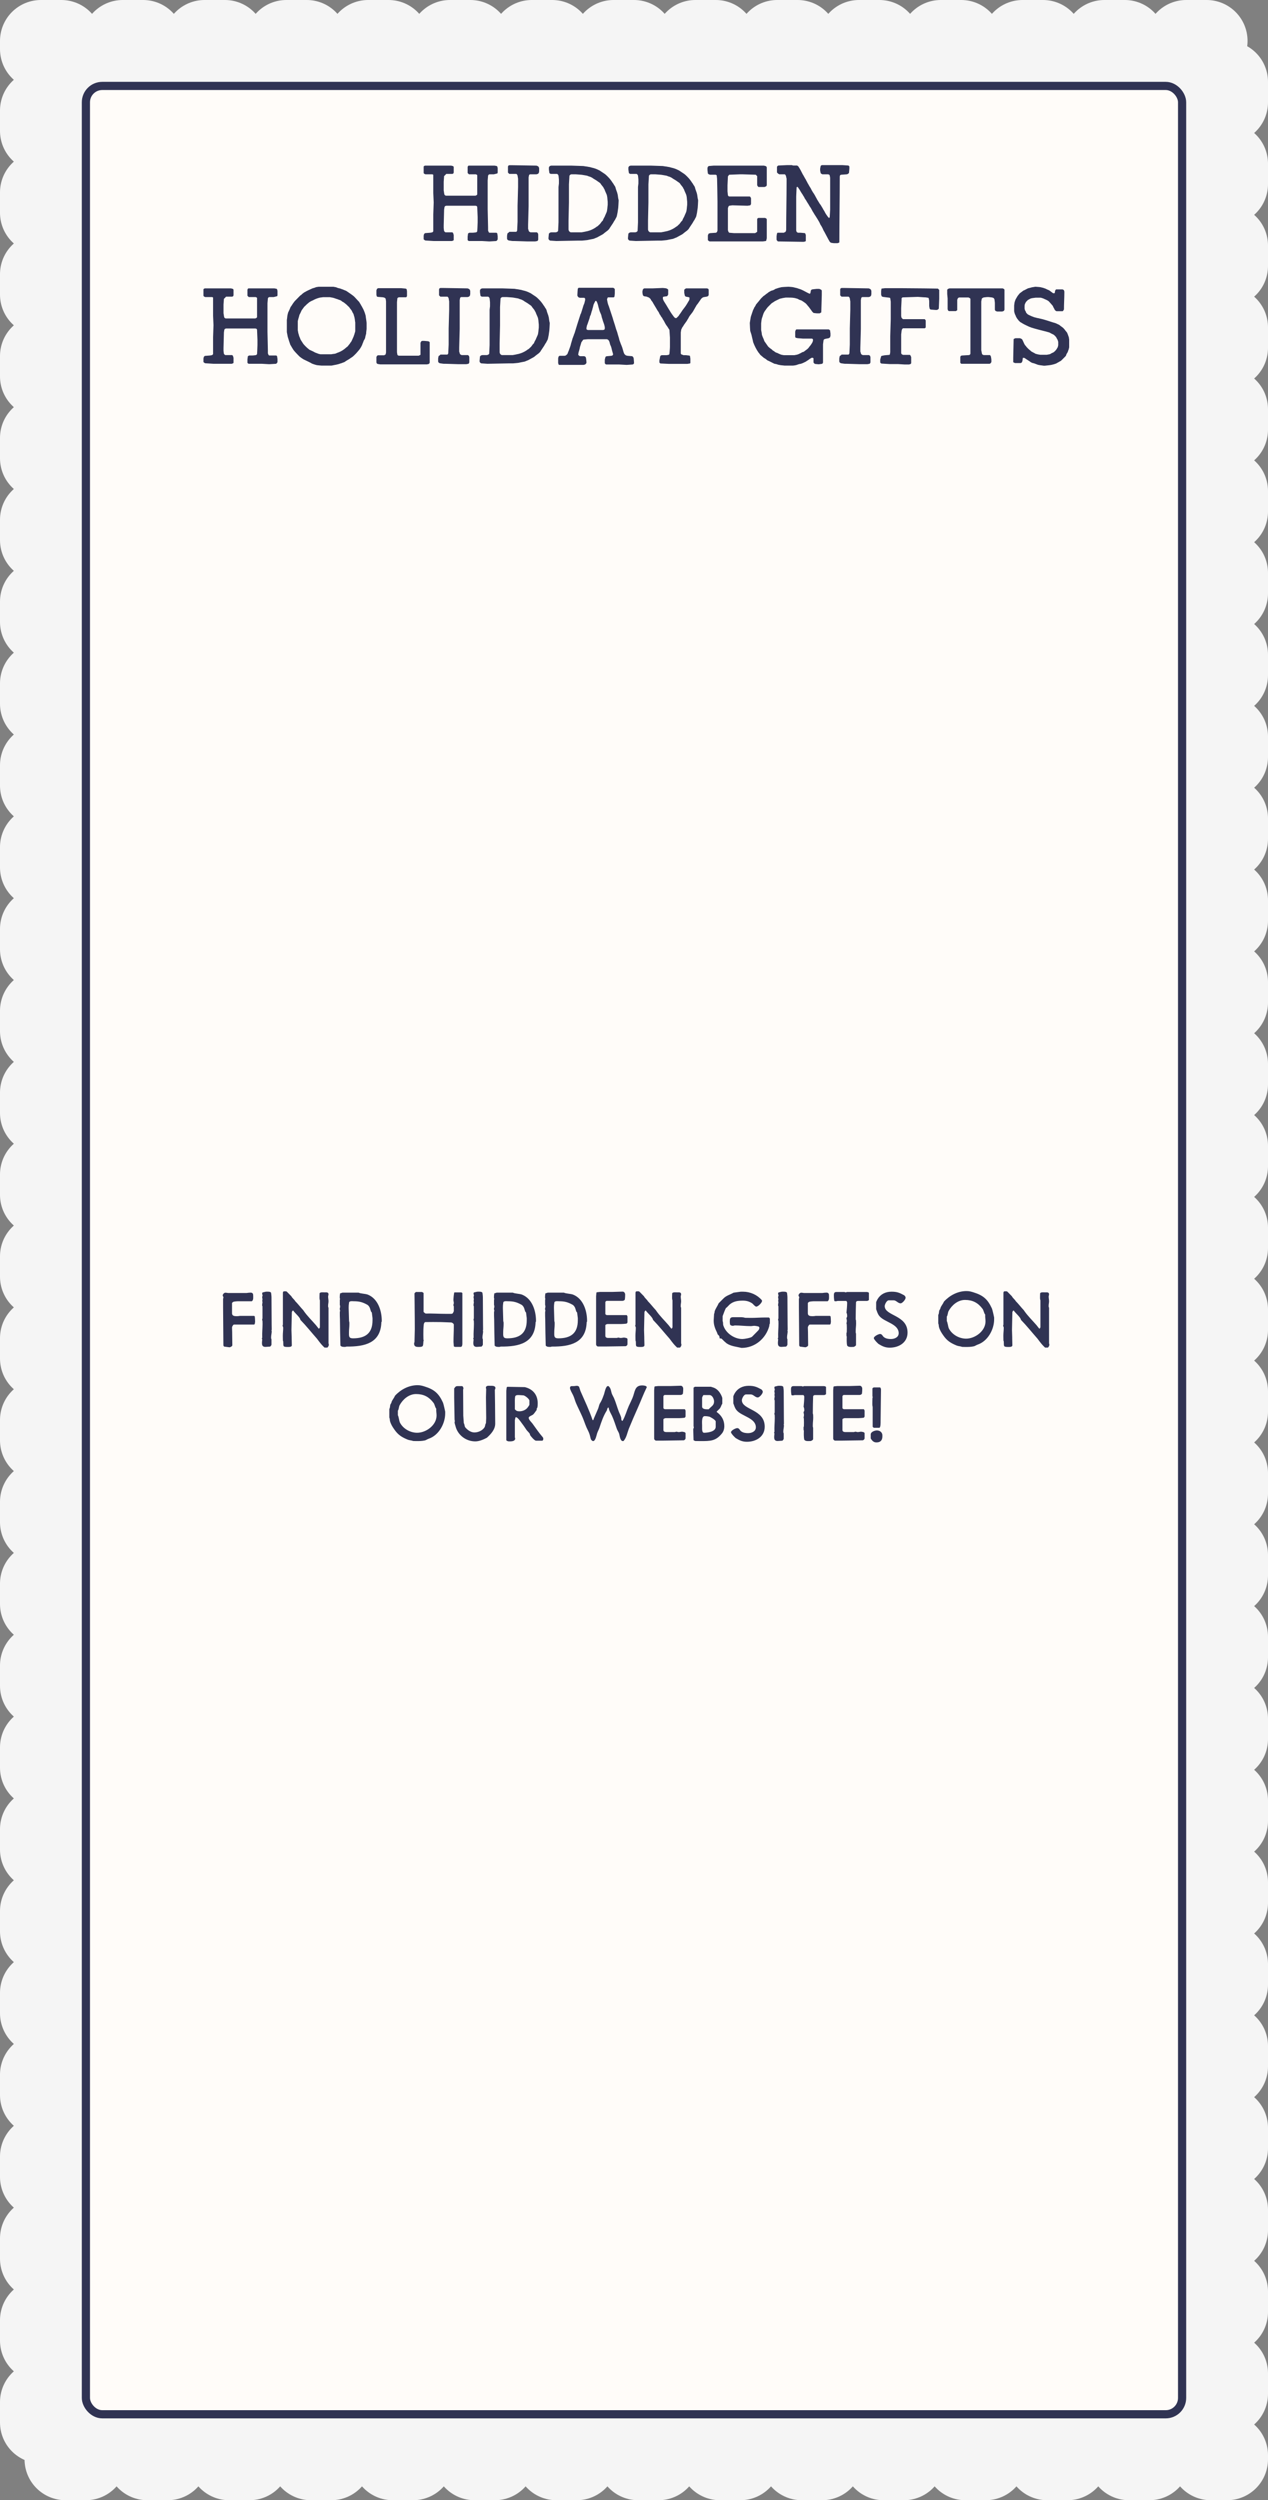
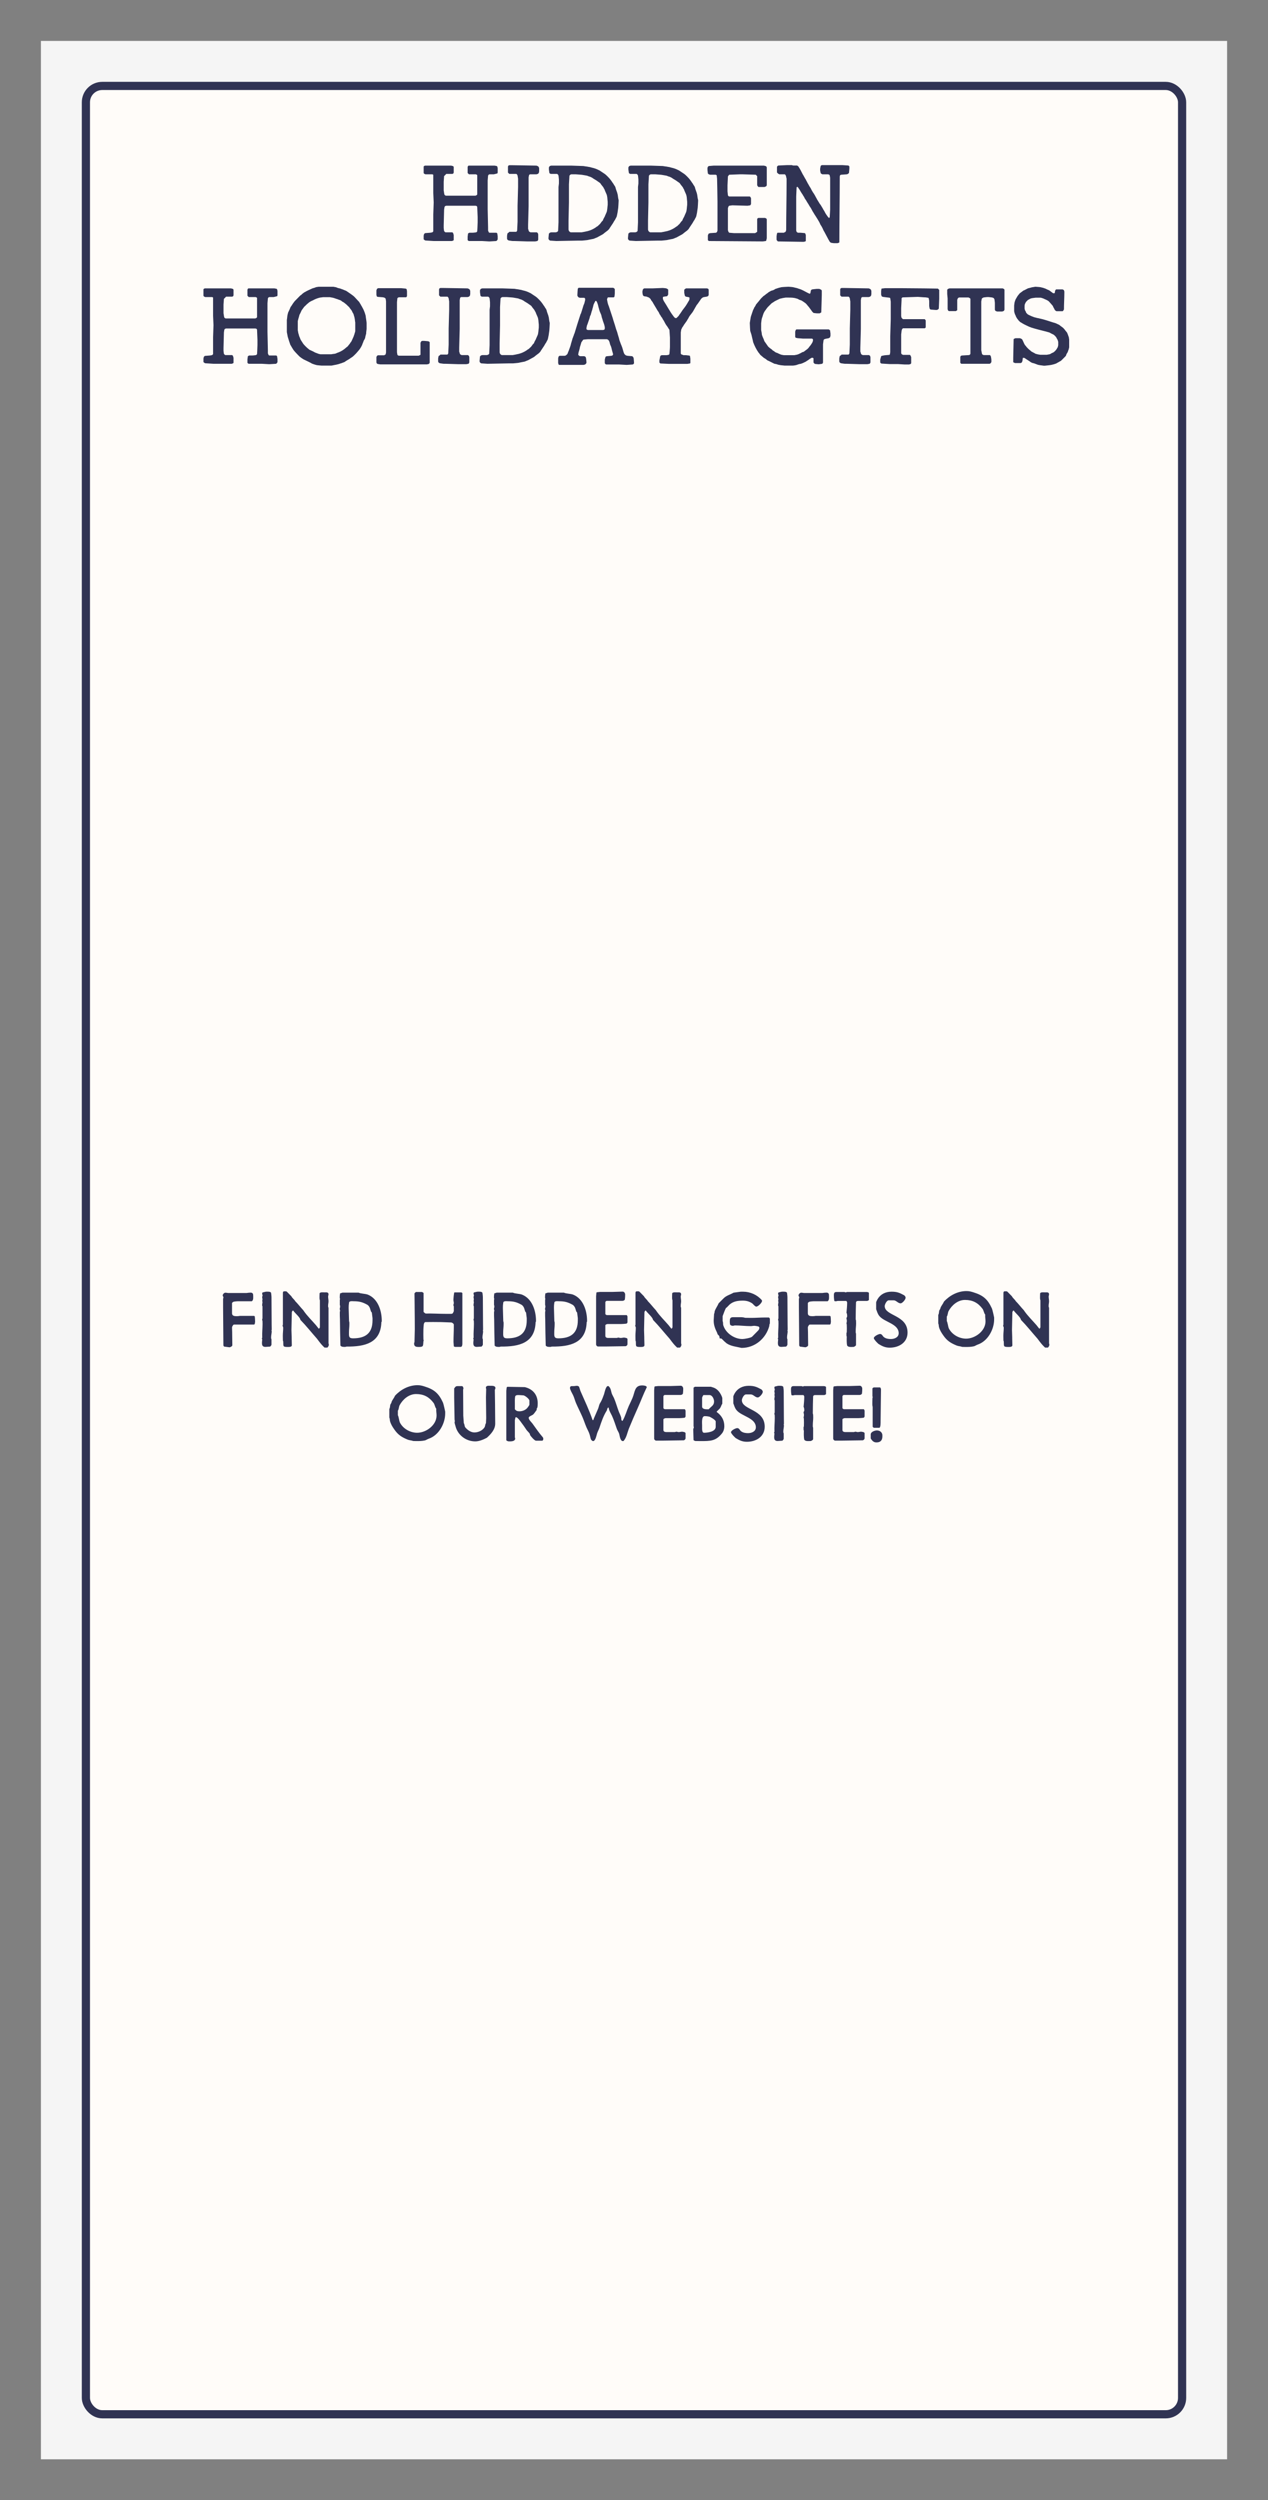
<svg xmlns="http://www.w3.org/2000/svg" width="310" height="611" viewBox="0 0 310 611" fill="none">
  <rect x="0" y="0" width="310" height="611" fill="#808080" stroke="none" />
  <rect x="10" y="10" width="290" height="591" fill="#F5F5F5" />
-   <rect x="10" y="10" width="290" height="591" stroke="#F5F5F5" stroke-width="20" stroke-linecap="round" stroke-linejoin="round" stroke-dasharray="5 15" />
  <g clip-path="url(#clip0_237_9511)">
    <rect x="20" y="20" width="270" height="571" rx="5" fill="#FFFCF9" />
-     <path d="M114.326 58.675V57.825C114.326 57.725 114.426 57.2 114.426 57.075L114.551 56.975L114.751 56.875H115.501C115.826 56.875 116.451 56.775 116.451 56.775L116.676 56.55C116.676 56.55 116.776 54.95 116.776 54.325V53.05C116.776 52.725 116.676 50.9 116.676 50.6L116.576 50.375C116.576 50.375 116.351 50.275 116.251 50.275H109.101L108.801 50.375L108.676 50.6C108.676 50.7 108.576 51.125 108.576 51.225C108.576 51.75 108.476 54.525 108.476 55.05V55.7C108.476 55.925 108.576 56.45 108.576 56.45C108.576 56.55 108.901 56.775 108.901 56.775H110.601C110.601 56.775 110.826 56.975 110.826 57.075C110.826 57.2 110.926 57.4 110.926 57.4V58.675L110.826 58.775L110.501 58.9H106.026C105.701 58.9 104.326 58.775 104.001 58.775L103.801 58.675L103.576 58.475V57.625C103.576 57.5 103.676 57.2 103.676 57.2L103.901 56.975C104.101 56.975 104.951 56.875 105.176 56.875C105.276 56.875 105.701 56.775 105.701 56.775L105.926 56.55V52.4C105.926 52.075 106.026 49.85 106.026 49.525V49.425C106.026 49.2 105.926 47.4 105.926 47.175V42.7L105.701 42.6H104.001L103.801 42.5C103.676 42.5 103.576 42.275 103.576 42.275V40.7L103.676 40.575L103.901 40.475H110.276C110.401 40.475 110.601 40.575 110.701 40.575C110.826 40.575 110.926 40.8 110.926 40.8V42.175L110.826 42.4L110.601 42.5H109.101C109.101 42.5 108.901 42.7 108.801 42.825L108.576 43.025C108.576 43.25 108.476 44.2 108.476 44.425V46.55C108.476 46.55 108.576 47.075 108.576 47.175C108.576 47.3 108.676 47.6 108.676 47.6L108.801 47.725L109.001 47.825H116.251L116.451 47.725C116.576 47.725 116.676 47.5 116.676 47.5V42.825L116.576 42.7L116.351 42.6H114.651L114.326 42.275V40.8L114.426 40.575L114.551 40.475H120.926C121.026 40.475 121.351 40.575 121.451 40.575L121.576 40.7C121.576 40.8 121.676 41 121.676 41.125V42.175L121.576 42.4C121.451 42.4 120.826 42.6 120.726 42.6H119.651L119.451 42.7L119.326 42.925C119.326 43.125 119.226 43.875 119.226 44.1V51.125C119.226 51.55 119.326 55.175 119.326 55.6V56.35L119.451 56.65C119.451 56.775 119.651 56.875 119.651 56.875H121.351C121.351 56.875 121.576 56.975 121.576 57.075C121.576 57.2 121.676 57.625 121.676 57.725V58.475L121.576 58.675L121.351 58.9C121.151 58.9 119.976 59 119.751 59H119.551C119.326 59 118.051 58.9 117.851 58.9H114.651C114.551 58.9 114.426 58.775 114.326 58.675ZM123.959 57.625C123.959 57.5 124.059 57.2 124.059 57.075C124.059 57.075 124.184 56.875 124.284 56.875C124.384 56.875 124.509 56.65 124.509 56.65H126.209L126.334 56.55L126.434 56.35C126.434 56.025 126.534 54.525 126.534 54.2V50.275C126.534 49.85 126.659 46.125 126.659 45.7V43.675C126.659 43.575 126.534 43.025 126.534 42.925C126.534 42.825 126.334 42.5 126.209 42.5H124.509L124.184 42.175V40.7L124.284 40.475L124.509 40.375H125.259C126.109 40.375 130.309 40.475 131.159 40.475L131.484 40.6L131.709 40.8L131.809 41.125V41.875C131.809 41.975 131.709 42.3 131.709 42.3L131.484 42.5L131.159 42.6H129.559C129.559 42.6 129.334 42.725 129.334 42.825C129.334 42.925 129.234 43.25 129.234 43.35V50.375C129.234 50.8 129.109 54.525 129.109 54.95V55.925C129.109 55.925 129.234 56.225 129.234 56.35L129.334 56.55L129.434 56.65C129.559 56.65 129.659 56.775 129.659 56.775H131.259L131.484 56.975C131.484 56.975 131.584 57.2 131.584 57.3V58.575L131.484 58.775L131.384 58.9C131.259 58.9 130.959 59 130.834 59H128.909C128.584 59 126.109 58.9 125.784 58.9H125.359C125.134 58.9 124.509 58.775 124.384 58.775L124.184 58.675L124.059 58.575L123.959 58.35V57.625ZM134.194 58.575L134.094 58.375V58.15C134.094 57.95 134.194 57.2 134.194 57.1L134.419 56.875L134.744 56.775H135.894L136.219 56.675L136.444 56.45C136.444 56.125 136.544 54.65 136.544 54.325V45.7C136.544 45.575 136.644 44.95 136.644 44.85V43.875C136.644 43.675 136.544 43.025 136.544 42.925L136.444 42.7L136.219 42.5H134.619C134.619 42.5 134.519 42.4 134.419 42.4L134.319 42.275C134.319 42.175 134.194 41.55 134.194 41.425V40.9L134.319 40.7L134.419 40.575L134.744 40.475H139.744C140.169 40.475 142.194 40.575 142.619 40.575C142.719 40.575 143.244 40.7 143.469 40.7C143.569 40.7 143.894 40.8 143.994 40.8C144.219 40.8 144.744 41 144.844 41C145.394 41.125 145.919 41.325 146.344 41.55L146.569 41.65L147.844 42.5C148.044 42.6 149.019 43.575 149.219 43.875C149.219 43.875 149.644 44.425 149.744 44.625C149.869 44.725 150.169 45.275 150.169 45.275C150.294 45.375 150.494 45.8 150.494 45.9C150.494 46.025 150.819 46.875 150.919 47.175C150.919 47.3 151.019 47.5 151.019 47.6C151.019 47.725 151.144 48.35 151.144 48.475L151.244 48.9V49.1C151.244 49.525 151.144 50.7 151.144 50.8C151.144 50.9 151.019 51.55 151.019 51.65C151.019 51.875 150.819 52.625 150.819 52.725C150.819 52.725 150.719 53.15 150.594 53.25C150.594 53.35 150.394 53.575 150.394 53.675L150.169 54L149.869 54.525L149.019 55.8C149.019 55.925 148.469 56.45 148.269 56.55L147.719 56.975C147.619 57.1 147.294 57.3 147.294 57.3C147.094 57.4 146.119 57.95 145.919 58.05C145.819 58.05 145.169 58.375 145.069 58.375L144.544 58.475C144.419 58.475 143.669 58.675 143.569 58.675C143.469 58.675 142.519 58.8 142.294 58.8H141.344C140.794 58.8 136.544 58.9 136.019 58.9C135.794 58.9 134.744 58.8 134.519 58.8C134.419 58.8 134.319 58.675 134.194 58.575ZM139.094 56.45L139.319 56.675L139.519 56.775H142.194C142.294 56.775 143.369 56.55 143.794 56.45C143.794 56.45 143.994 56.35 144.119 56.35C144.744 56.125 145.394 55.8 145.919 55.375C146.019 55.375 146.344 55.075 146.444 54.95L146.669 54.75L146.994 54.325C146.994 54.225 147.419 53.9 147.419 53.8C147.419 53.675 147.719 53.15 147.844 52.925C147.944 52.625 148.369 51.775 148.369 51.65C148.369 51.65 148.469 51.125 148.469 51.025C148.469 50.8 148.569 50.175 148.569 50.05V49.325C148.569 49.2 148.469 48.475 148.469 48.25C148.469 48.15 148.369 47.725 148.369 47.725C148.369 47.6 147.944 46.75 147.844 46.45C147.844 46.325 147.619 46.025 147.619 46.025C147.619 45.9 147.294 45.475 147.194 45.375C147.094 45.275 146.869 44.95 146.869 44.95C146.869 44.85 146.569 44.625 146.569 44.625C146.444 44.525 145.919 44.2 145.819 44.1C145.694 44 145.069 43.675 144.969 43.575C144.844 43.45 144.219 43.15 144.119 43.15C143.994 43.15 143.569 42.925 143.469 42.925C143.369 42.925 142.294 42.7 142.094 42.7C141.869 42.7 141.019 42.6 140.794 42.6H139.644L139.419 42.7L139.219 42.925C139.219 43.25 139.094 44.725 139.094 45.05V49.525C139.094 49.95 138.994 53.475 138.994 53.9V56.125L139.094 56.45ZM153.627 58.575L153.527 58.375V58.15C153.527 57.95 153.627 57.2 153.627 57.1L153.852 56.875L154.177 56.775H155.327L155.652 56.675L155.877 56.45C155.877 56.125 155.977 54.65 155.977 54.325V45.7C155.977 45.575 156.077 44.95 156.077 44.85V43.875C156.077 43.675 155.977 43.025 155.977 42.925L155.877 42.7L155.652 42.5H154.052C154.052 42.5 153.952 42.4 153.852 42.4L153.752 42.275C153.752 42.175 153.627 41.55 153.627 41.425V40.9L153.752 40.7L153.852 40.575L154.177 40.475H159.177C159.602 40.475 161.627 40.575 162.052 40.575C162.152 40.575 162.677 40.7 162.902 40.7C163.002 40.7 163.327 40.8 163.427 40.8C163.652 40.8 164.177 41 164.277 41C164.827 41.125 165.352 41.325 165.777 41.55L166.002 41.65L167.277 42.5C167.477 42.6 168.452 43.575 168.652 43.875C168.652 43.875 169.077 44.425 169.177 44.625C169.302 44.725 169.602 45.275 169.602 45.275C169.727 45.375 169.927 45.8 169.927 45.9C169.927 46.025 170.252 46.875 170.352 47.175C170.352 47.3 170.452 47.5 170.452 47.6C170.452 47.725 170.577 48.35 170.577 48.475L170.677 48.9V49.1C170.677 49.525 170.577 50.7 170.577 50.8C170.577 50.9 170.452 51.55 170.452 51.65C170.452 51.875 170.252 52.625 170.252 52.725C170.252 52.725 170.152 53.15 170.027 53.25C170.027 53.35 169.827 53.575 169.827 53.675L169.602 54L169.302 54.525L168.452 55.8C168.452 55.925 167.902 56.45 167.702 56.55L167.152 56.975C167.052 57.1 166.727 57.3 166.727 57.3C166.527 57.4 165.552 57.95 165.352 58.05C165.252 58.05 164.602 58.375 164.502 58.375L163.977 58.475C163.852 58.475 163.102 58.675 163.002 58.675C162.902 58.675 161.952 58.8 161.727 58.8H160.777C160.227 58.8 155.977 58.9 155.452 58.9C155.227 58.9 154.177 58.8 153.952 58.8C153.852 58.8 153.752 58.675 153.627 58.575ZM158.527 56.45L158.752 56.675L158.952 56.775H161.627C161.727 56.775 162.802 56.55 163.227 56.45C163.227 56.45 163.427 56.35 163.552 56.35C164.177 56.125 164.827 55.8 165.352 55.375C165.452 55.375 165.777 55.075 165.877 54.95L166.102 54.75L166.427 54.325C166.427 54.225 166.852 53.9 166.852 53.8C166.852 53.675 167.152 53.15 167.277 52.925C167.377 52.625 167.802 51.775 167.802 51.65C167.802 51.65 167.902 51.125 167.902 51.025C167.902 50.8 168.002 50.175 168.002 50.05V49.325C168.002 49.2 167.902 48.475 167.902 48.25C167.902 48.15 167.802 47.725 167.802 47.725C167.802 47.6 167.377 46.75 167.277 46.45C167.277 46.325 167.052 46.025 167.052 46.025C167.052 45.9 166.727 45.475 166.627 45.375C166.527 45.275 166.302 44.95 166.302 44.95C166.302 44.85 166.002 44.625 166.002 44.625C165.877 44.525 165.352 44.2 165.252 44.1C165.127 44 164.502 43.675 164.402 43.575C164.277 43.45 163.652 43.15 163.552 43.15C163.427 43.15 163.002 42.925 162.902 42.925C162.802 42.925 161.727 42.7 161.527 42.7C161.302 42.7 160.452 42.6 160.227 42.6H159.077L158.852 42.7L158.652 42.925C158.652 43.25 158.527 44.725 158.527 45.05V49.525C158.527 49.95 158.427 53.475 158.427 53.9V56.125L158.527 56.45ZM173.061 57.5C173.061 57.5 173.186 57.3 173.186 57.2L173.286 57.075C173.386 57.075 173.611 56.975 173.611 56.975C173.811 56.975 174.886 56.875 175.086 56.875L175.311 56.65L175.411 56.35V49.3C175.411 47.825 175.311 43.775 175.311 43.675L175.211 42.825L174.986 42.7H173.611L173.286 42.6L173.061 42.4C173.061 42.275 172.961 41.65 172.961 41.55V41L173.061 40.8C173.061 40.7 173.286 40.575 173.286 40.575L174.461 40.475H186.811C186.811 40.475 187.036 40.575 187.136 40.575C187.236 40.575 187.361 40.7 187.361 40.7L187.461 40.9V45.275L187.361 45.475L187.236 45.575C187.136 45.575 186.936 45.7 186.936 45.7H185.436L185.211 45.475C185.211 45.375 185.111 45.275 185.111 45.275V43.025C185.111 43.025 184.911 42.925 184.911 42.825L184.786 42.7C184.361 42.7 182.136 42.6 181.586 42.6H180.861C180.436 42.6 178.711 42.7 178.286 42.7L178.086 42.925L177.961 43.125C177.961 43.45 177.861 44.95 177.861 45.275V46.75C177.861 46.875 177.961 47.6 177.961 47.725L178.086 47.925L178.286 48.025H183.311C183.311 48.025 183.511 48.15 183.511 48.25L183.611 48.45V49.85L183.511 50.05L183.411 50.175C183.411 50.175 182.886 50.275 182.761 50.275H182.561C182.011 50.275 179.561 50.175 179.036 50.175C178.936 50.175 178.386 50.275 178.286 50.275L178.086 50.475C178.086 50.6 177.961 50.8 177.961 50.9V56.225C177.961 56.35 178.086 56.55 178.086 56.65L178.286 56.875C178.511 56.875 179.261 56.975 179.461 56.975H184.586L184.786 56.875C184.911 56.775 185.111 56.65 185.111 56.65V53.575L185.211 53.35L185.436 53.25H187.036L187.236 53.35C187.361 53.35 187.461 53.575 187.461 53.575V58.25C187.461 58.25 187.361 58.575 187.361 58.675C187.361 58.775 187.236 58.9 187.236 58.9L186.511 59H173.486L173.286 58.9L173.061 58.675V57.5ZM201.48 56.55C201.355 56.45 201.055 55.6 200.93 55.475C200.93 55.375 200.505 54.85 200.505 54.725L200.305 54.3C200.205 54.1 199.555 53.025 199.33 52.7C199.23 52.6 198.705 51.65 198.605 51.55C198.605 51.425 198.28 51 198.28 50.9L198.055 50.575C197.955 50.475 197.63 49.825 197.53 49.725L197.205 49.2C197.205 49.1 196.68 48.45 196.68 48.35C196.68 48.225 196.255 47.7 196.255 47.6L196.03 47.275L195.705 46.75C195.605 46.525 195.18 45.9 195.08 45.775L194.98 45.675H194.855L194.755 45.775C194.755 46.1 194.655 47.7 194.655 48.025V56.325L194.755 56.65L194.855 56.75L195.08 56.875H195.705C195.93 56.875 196.68 56.975 196.78 56.975L196.88 57.075C196.88 57.175 197.005 57.4 197.005 57.4V58.9L196.88 59C196.88 59 196.58 59.1 196.455 59.1H196.255C195.28 59.1 191.13 59 190.18 59L189.955 58.775L189.855 58.575V57.725C189.855 57.625 189.955 57.175 189.955 57.075L190.08 56.875H191.655C191.655 56.875 191.78 56.75 191.88 56.75C191.98 56.75 192.105 56.55 192.105 56.55L192.205 56.225C192.205 52.275 192.305 48.35 192.305 44.4V43.65C192.305 43.65 192.205 43.325 192.205 43.225C192.205 43.125 192.105 42.9 192.105 42.9C192.105 42.8 191.88 42.6 191.88 42.6H190.505C190.505 42.6 190.38 42.475 190.28 42.475L189.955 42.15V40.775L190.08 40.575L190.28 40.45C190.605 40.45 192.105 40.35 192.405 40.35H193.58L193.905 40.45H194.855L195.08 40.575L195.18 40.675C195.605 41.3 195.93 41.95 196.255 42.6C196.355 42.7 196.88 43.75 197.005 43.875C197.005 43.975 197.43 44.625 197.43 44.725C197.53 44.825 197.955 45.675 198.055 45.775C198.18 45.9 198.48 46.625 198.605 46.75C198.605 46.85 199.13 47.5 199.13 47.6C199.23 47.7 199.455 48.225 199.555 48.35L199.78 48.775L200.305 49.625C200.305 49.725 200.73 50.15 200.73 50.25C200.83 50.375 201.255 51.125 201.355 51.325C201.48 51.425 201.805 52.175 201.905 52.275C202.005 52.4 202.33 52.925 202.43 53.025L202.655 53.25H202.755L202.855 53.025C202.855 52.7 202.955 51.55 202.955 51.225V43.45C202.955 43.325 202.855 43.025 202.855 42.9L202.755 42.7C202.755 42.7 202.53 42.6 202.43 42.6H201.055L200.83 42.475C200.73 42.475 200.63 42.275 200.63 42.275C200.63 42.275 200.505 41.725 200.505 41.625V41.3C200.505 41.1 200.63 40.675 200.63 40.575L200.73 40.45L200.93 40.35H205.955C206.155 40.35 207.23 40.45 207.43 40.45L207.655 40.675V41.2C207.655 41.425 207.555 42.15 207.555 42.275L207.33 42.475C207.33 42.475 207.13 42.6 207.005 42.6C206.805 42.6 205.855 42.7 205.63 42.7L205.405 42.8C205.405 42.8 205.305 43.025 205.305 43.125C205.305 48.45 205.205 53.875 205.205 59.2L205.105 59.325C204.98 59.325 204.78 59.425 204.78 59.425H203.83C203.705 59.425 203.18 59.325 203.18 59.325C203.08 59.325 202.755 59 202.755 58.9C202.53 58.575 201.68 56.875 201.48 56.55ZM60.493 88.675V87.825C60.493 87.725 60.593 87.2 60.593 87.075L60.718 86.975L60.918 86.875H61.668C61.993 86.875 62.618 86.775 62.618 86.775L62.843 86.55C62.843 86.55 62.943 84.95 62.943 84.325V83.05C62.943 82.725 62.843 80.9 62.843 80.6L62.743 80.375C62.743 80.375 62.518 80.275 62.418 80.275H55.268L54.968 80.375L54.843 80.6C54.843 80.7 54.743 81.125 54.743 81.225C54.743 81.75 54.643 84.525 54.643 85.05V85.7C54.643 85.925 54.743 86.45 54.743 86.45C54.743 86.55 55.068 86.775 55.068 86.775H56.768C56.768 86.775 56.993 86.975 56.993 87.075C56.993 87.2 57.093 87.4 57.093 87.4V88.675L56.993 88.775L56.668 88.9H52.193C51.868 88.9 50.493 88.775 50.168 88.775L49.968 88.675L49.743 88.475V87.625C49.743 87.5 49.843 87.2 49.843 87.2L50.068 86.975C50.268 86.975 51.118 86.875 51.343 86.875C51.443 86.875 51.868 86.775 51.868 86.775L52.093 86.55V82.4C52.093 82.075 52.193 79.85 52.193 79.525V79.425C52.193 79.2 52.093 77.4 52.093 77.175V72.7L51.868 72.6H50.168L49.968 72.5C49.843 72.5 49.743 72.275 49.743 72.275V70.7L49.843 70.575L50.068 70.475H56.443C56.568 70.475 56.768 70.575 56.868 70.575C56.993 70.575 57.093 70.8 57.093 70.8V72.175L56.993 72.4L56.768 72.5H55.268C55.268 72.5 55.068 72.7 54.968 72.825L54.743 73.025C54.743 73.25 54.643 74.2 54.643 74.425V76.55C54.643 76.55 54.743 77.075 54.743 77.175C54.743 77.3 54.843 77.6 54.843 77.6L54.968 77.725L55.168 77.825H62.418L62.618 77.725C62.743 77.725 62.843 77.5 62.843 77.5V72.825L62.743 72.7L62.518 72.6H60.818L60.493 72.275V70.8L60.593 70.575L60.718 70.475H67.093C67.193 70.475 67.518 70.575 67.618 70.575L67.743 70.7C67.743 70.8 67.843 71 67.843 71.125V72.175L67.743 72.4C67.618 72.4 66.993 72.6 66.893 72.6H65.818L65.618 72.7L65.493 72.925C65.493 73.125 65.393 73.875 65.393 74.1V81.125C65.393 81.55 65.493 85.175 65.493 85.6V86.35L65.618 86.65C65.618 86.775 65.818 86.875 65.818 86.875H67.518C67.518 86.875 67.743 86.975 67.743 87.075C67.743 87.2 67.843 87.625 67.843 87.725V88.475L67.743 88.675L67.518 88.9C67.318 88.9 66.143 89 65.918 89H65.718C65.493 89 64.218 88.9 64.018 88.9H60.818C60.718 88.9 60.593 88.775 60.493 88.675ZM70.126 78.175C70.126 78.175 70.226 77.625 70.226 77.425C70.226 77.1 70.451 76.35 70.451 76.35C70.451 76.35 70.876 75.5 70.976 75.175L71.076 74.975C71.201 74.875 71.626 74.125 71.726 74.025L72.051 73.6C72.251 73.375 73.226 72.425 73.426 72.2C73.526 72.2 73.851 71.875 73.951 71.775C74.076 71.675 74.501 71.35 74.601 71.35C74.701 71.25 75.776 70.725 76.101 70.6C76.101 70.6 76.526 70.4 76.626 70.4C76.726 70.4 77.276 70.175 77.276 70.175C77.376 70.175 77.801 70.075 77.901 70.075H81.526C81.526 70.075 81.951 70.175 82.051 70.175C82.176 70.175 82.601 70.4 82.701 70.4L83.126 70.5C83.226 70.5 83.651 70.725 83.776 70.725C83.976 70.825 84.501 71.025 84.501 71.025C84.626 71.025 85.476 71.675 85.801 71.875C86.001 72 86.526 72.425 86.526 72.425C86.751 72.625 87.601 73.6 87.826 73.8C87.826 73.9 88.251 74.45 88.251 74.55L88.451 74.875C88.551 75.075 88.976 75.825 88.976 75.925C89.101 76.15 89.401 77.1 89.401 77.2C89.401 77.425 89.626 78.6 89.626 78.925V80.4C89.626 80.5 89.526 81.15 89.526 81.25V81.475C89.526 81.575 89.301 82.225 89.301 82.425C89.301 82.525 89.201 82.75 89.201 82.75C89.201 82.85 88.876 83.275 88.876 83.375C88.876 83.5 88.551 84.125 88.551 84.25C88.551 84.35 88.351 84.55 88.351 84.675C88.251 84.875 87.826 85.525 87.701 85.625C87.601 85.725 87.076 86.375 86.951 86.475C86.851 86.575 86.226 87.225 86.001 87.325C86.001 87.325 85.476 87.65 85.376 87.75L84.826 88.075L84.501 88.275C84.401 88.4 83.976 88.6 83.876 88.6C83.876 88.6 83.351 88.825 83.226 88.825C83.026 88.925 82.276 89.125 82.176 89.125C82.051 89.125 81.626 89.25 81.526 89.25C81.526 89.25 81.101 89.35 81.001 89.35H78.651C78.426 89.35 77.701 89.25 77.576 89.25C77.376 89.25 76.401 88.925 76.201 88.825C76.101 88.7 74.701 88.075 74.276 87.85C74.276 87.85 74.076 87.75 73.951 87.65C73.751 87.55 73.226 87.125 73.226 87.125C73.101 87 72.576 86.475 72.376 86.25C72.251 86.15 71.926 85.725 71.826 85.625C71.726 85.525 71.501 85.1 71.401 84.975C71.301 84.775 70.976 84.25 70.976 84.25C70.876 84.025 70.451 82.65 70.351 82.325C70.351 82.225 70.226 81.8 70.226 81.675C70.226 81.575 70.126 81.25 70.126 81.15V78.175ZM72.801 80.725C72.801 80.725 72.901 81.15 72.901 81.25C72.901 81.375 73.101 81.9 73.101 82C73.101 82.1 73.426 82.75 73.426 82.85C73.426 82.95 73.651 83.175 73.651 83.275C73.751 83.375 74.076 83.925 74.076 83.925C74.176 84.125 75.126 85.1 75.451 85.3C75.451 85.3 75.676 85.525 75.776 85.525C75.976 85.625 76.726 85.95 76.851 86.05C76.951 86.15 77.701 86.375 77.901 86.475C78.001 86.475 78.226 86.575 78.326 86.575H81.001C81.001 86.575 81.526 86.475 81.626 86.475C81.851 86.475 82.176 86.375 82.376 86.25C83.026 86.05 83.651 85.725 84.201 85.3C84.301 85.2 84.726 84.875 84.826 84.775C84.926 84.775 85.151 84.45 85.151 84.45C85.251 84.35 85.476 84.025 85.576 83.925C85.576 83.8 85.801 83.6 85.801 83.6C85.901 83.5 86.226 82.75 86.326 82.525C86.326 82.525 86.526 82.1 86.526 82L86.651 81.675C86.651 81.575 86.851 81.05 86.851 80.925V78.8C86.851 78.8 86.751 78.275 86.751 78.05C86.751 77.95 86.651 77.625 86.651 77.525C86.651 77.425 86.526 77.2 86.526 77.1C86.526 77 86.426 76.775 86.426 76.775C86.426 76.675 86.101 76.25 86.101 76.15C86.101 76.05 85.801 75.625 85.676 75.5C85.576 75.4 85.376 75.075 85.376 75.075C85.251 74.975 84.826 74.55 84.726 74.45C84.726 74.45 84.076 73.9 83.876 73.8C83.776 73.8 83.551 73.6 83.551 73.6C83.451 73.475 83.026 73.275 82.901 73.275C82.901 73.275 82.376 73.05 82.276 73.05C82.051 72.95 81.326 72.725 81.201 72.725C81.101 72.725 80.676 72.625 80.676 72.625H78.976C78.876 72.625 78.426 72.725 78.226 72.725C77.701 72.85 77.151 73.05 76.726 73.275C76.626 73.375 75.976 73.6 75.876 73.7L75.551 73.9C75.451 74.025 75.026 74.325 74.926 74.45C74.826 74.55 74.501 74.875 74.376 74.975C74.276 75.075 73.851 75.725 73.751 75.825C73.651 76.05 73.326 76.775 73.226 76.9C73.226 76.9 73.001 77.75 72.901 78.05C72.901 78.175 72.801 78.375 72.801 78.5V80.725ZM92.028 87.25L92.128 87.025L92.353 86.825H93.953C93.953 86.825 94.053 86.7 94.153 86.7L94.278 86.6C94.278 86.5 94.378 86.175 94.378 86.175V73.625C94.378 73.5 94.278 73.075 94.278 72.975L94.053 72.775C94.053 72.775 93.728 72.65 93.628 72.65C93.528 72.65 92.453 72.55 92.353 72.55L92.128 72.45C92.128 72.45 92.028 72.125 92.028 72.025V70.95C92.028 70.95 92.128 70.75 92.128 70.65L92.253 70.525L92.453 70.425H98.103C98.228 70.425 98.978 70.525 99.178 70.525L99.403 70.65C99.403 70.65 99.503 71.075 99.503 71.175V72.35L99.403 72.55L99.278 72.65H97.478L97.253 72.775L97.153 72.875L97.053 73.825V86.075C97.053 86.175 97.153 86.6 97.153 86.7L97.253 86.825L97.478 86.925H102.378C102.378 86.925 102.503 86.825 102.603 86.825L102.803 86.7V83.725C102.803 83.725 102.928 83.625 102.928 83.525C103.028 83.3 103.228 83.3 103.453 83.3H103.653C103.878 83.3 104.628 83.4 104.728 83.4L104.953 83.525L105.053 83.625V88.625L104.953 88.825L104.828 88.95C104.728 88.95 104.403 89.05 104.403 89.05H92.978C92.878 89.05 92.453 88.95 92.353 88.95L92.128 88.825C92.128 88.825 92.028 88.625 92.028 88.525V87.25ZM107.113 87.625C107.113 87.5 107.213 87.2 107.213 87.075C107.213 87.075 107.338 86.875 107.438 86.875C107.538 86.875 107.663 86.65 107.663 86.65H109.363L109.488 86.55L109.588 86.35C109.588 86.025 109.688 84.525 109.688 84.2V80.275C109.688 79.85 109.813 76.125 109.813 75.7V73.675C109.813 73.575 109.688 73.025 109.688 72.925C109.688 72.825 109.488 72.5 109.363 72.5H107.663L107.338 72.175V70.7L107.438 70.475L107.663 70.375H108.413C109.263 70.375 113.463 70.475 114.313 70.475L114.638 70.6L114.863 70.8L114.963 71.125V71.875C114.963 71.975 114.863 72.3 114.863 72.3L114.638 72.5L114.313 72.6H112.713C112.713 72.6 112.488 72.725 112.488 72.825C112.488 72.925 112.388 73.25 112.388 73.35V80.375C112.388 80.8 112.263 84.525 112.263 84.95V85.925C112.263 85.925 112.388 86.225 112.388 86.35L112.488 86.55L112.588 86.65C112.713 86.65 112.813 86.775 112.813 86.775H114.413L114.638 86.975C114.638 86.975 114.738 87.2 114.738 87.3V88.575L114.638 88.775L114.538 88.9C114.413 88.9 114.113 89 113.988 89H112.063C111.738 89 109.263 88.9 108.938 88.9H108.513C108.288 88.9 107.663 88.775 107.538 88.775L107.338 88.675L107.213 88.575L107.113 88.35V87.625ZM117.348 88.575L117.248 88.375V88.15C117.248 87.95 117.348 87.2 117.348 87.1L117.573 86.875L117.898 86.775H119.048L119.373 86.675L119.598 86.45C119.598 86.125 119.698 84.65 119.698 84.325V75.7C119.698 75.575 119.798 74.95 119.798 74.85V73.875C119.798 73.675 119.698 73.025 119.698 72.925L119.598 72.7L119.373 72.5H117.773C117.773 72.5 117.673 72.4 117.573 72.4L117.473 72.275C117.473 72.175 117.348 71.55 117.348 71.425V70.9L117.473 70.7L117.573 70.575L117.898 70.475H122.898C123.323 70.475 125.348 70.575 125.773 70.575C125.873 70.575 126.398 70.7 126.623 70.7C126.723 70.7 127.048 70.8 127.148 70.8C127.373 70.8 127.898 71 127.998 71C128.548 71.125 129.073 71.325 129.498 71.55L129.723 71.65L130.998 72.5C131.198 72.6 132.173 73.575 132.373 73.875C132.373 73.875 132.798 74.425 132.898 74.625C133.023 74.725 133.323 75.275 133.323 75.275C133.448 75.375 133.648 75.8 133.648 75.9C133.648 76.025 133.973 76.875 134.073 77.175C134.073 77.3 134.173 77.5 134.173 77.6C134.173 77.725 134.298 78.35 134.298 78.475L134.398 78.9V79.1C134.398 79.525 134.298 80.7 134.298 80.8C134.298 80.9 134.173 81.55 134.173 81.65C134.173 81.875 133.973 82.625 133.973 82.725C133.973 82.725 133.873 83.15 133.748 83.25C133.748 83.35 133.548 83.575 133.548 83.675L133.323 84L133.023 84.525L132.173 85.8C132.173 85.925 131.623 86.45 131.423 86.55L130.873 86.975C130.773 87.1 130.448 87.3 130.448 87.3C130.248 87.4 129.273 87.95 129.073 88.05C128.973 88.05 128.323 88.375 128.223 88.375L127.698 88.475C127.573 88.475 126.823 88.675 126.723 88.675C126.623 88.675 125.673 88.8 125.448 88.8H124.498C123.948 88.8 119.698 88.9 119.173 88.9C118.948 88.9 117.898 88.8 117.673 88.8C117.573 88.8 117.473 88.675 117.348 88.575ZM122.248 86.45L122.473 86.675L122.673 86.775H125.348C125.448 86.775 126.523 86.55 126.948 86.45C126.948 86.45 127.148 86.35 127.273 86.35C127.898 86.125 128.548 85.8 129.073 85.375C129.173 85.375 129.498 85.075 129.598 84.95L129.823 84.75L130.148 84.325C130.148 84.225 130.573 83.9 130.573 83.8C130.573 83.675 130.873 83.15 130.998 82.925C131.098 82.625 131.523 81.775 131.523 81.65C131.523 81.65 131.623 81.125 131.623 81.025C131.623 80.8 131.723 80.175 131.723 80.05V79.325C131.723 79.2 131.623 78.475 131.623 78.25C131.623 78.15 131.523 77.725 131.523 77.725C131.523 77.6 131.098 76.75 130.998 76.45C130.998 76.325 130.773 76.025 130.773 76.025C130.773 75.9 130.448 75.475 130.348 75.375C130.248 75.275 130.023 74.95 130.023 74.95C130.023 74.85 129.723 74.625 129.723 74.625C129.598 74.525 129.073 74.2 128.973 74.1C128.848 74 128.223 73.675 128.123 73.575C127.998 73.45 127.373 73.15 127.273 73.15C127.148 73.15 126.723 72.925 126.623 72.925C126.523 72.925 125.448 72.7 125.248 72.7C125.023 72.7 124.173 72.6 123.948 72.6H122.798L122.573 72.7L122.373 72.925C122.373 73.25 122.248 74.725 122.248 75.05V79.525C122.248 79.95 122.148 83.475 122.148 83.9V86.125L122.248 86.45ZM136.457 87.575C136.457 87.475 136.557 87.25 136.557 87.15L136.782 86.95H138.057C138.157 86.95 138.382 86.825 138.382 86.825C138.382 86.825 138.582 86.625 138.707 86.525L138.807 86.3C138.807 86.2 139.132 85.55 139.132 85.45C139.232 85.225 139.557 84.275 139.557 84.175C139.557 84.075 139.982 82.775 139.982 82.675L140.082 82.475C140.082 82.35 140.307 81.925 140.307 81.825C140.307 81.725 140.507 81.4 140.507 81.3L141.157 79.175L141.882 76.925C141.882 76.825 142.107 76.5 142.107 76.4C142.107 76.3 142.332 75.75 142.332 75.65C142.432 75.425 142.632 74.575 142.757 74.375L142.857 74.15C142.857 74.05 143.057 73.425 143.057 73.3V72.975L142.857 72.775H141.782L141.457 72.675L141.257 72.45L141.157 72.25V72.025C141.157 71.6 141.257 70.55 141.257 70.55L141.457 70.325H149.882L150.107 70.425L150.307 70.65V71.7C150.307 71.925 150.207 72.55 150.207 72.55L150.007 72.675H148.607L148.507 72.875L148.407 73.1V73.2C148.407 73.3 148.507 73.625 148.507 73.725C148.507 73.85 148.707 74.575 148.832 74.8L149.782 77.675C150.007 78.525 150.307 79.275 150.532 80.125C150.532 80.225 150.957 81.3 150.957 81.4C150.957 81.5 151.382 82.775 151.382 82.9C151.382 83 151.607 83.625 151.707 83.85C151.707 83.95 152.032 84.6 152.032 84.7C152.132 84.8 152.457 86.2 152.557 86.3L152.657 86.525L152.982 86.825C152.982 86.825 153.307 86.95 153.407 86.95C153.632 86.95 154.357 87.05 154.582 87.05L154.782 87.25L154.907 87.475C154.907 87.475 155.007 88.325 155.007 88.65V88.75L154.907 88.95L154.682 89.075C154.482 89.075 153.407 89.175 153.207 89.175C152.982 89.175 151.607 89.075 151.382 89.075H148.182L147.982 88.95L147.857 88.75V87.9C147.857 87.8 147.982 87.475 147.982 87.375L148.082 87.15C148.082 87.15 148.282 87.05 148.407 87.05C148.507 87.05 149.357 86.95 149.457 86.95C149.582 86.95 149.782 86.825 149.782 86.825L149.882 86.625V86.525C149.782 86.2 149.457 85.025 149.457 84.925C149.457 84.8 149.132 84.175 149.132 84.075C149.032 83.625 148.932 83.2 148.607 83L148.407 82.9H143.707C143.482 82.9 142.757 83 142.632 83L142.432 83.2C142.432 83.325 142.207 83.525 142.207 83.525C142.107 83.625 141.882 84.6 141.782 84.8C141.782 84.925 141.582 85.775 141.457 86.075C141.457 86.2 141.357 86.625 141.357 86.625L141.457 86.825C141.582 86.95 141.782 87.05 141.882 87.05H142.857L143.057 87.15L143.182 87.25L143.282 87.575C143.282 87.575 143.382 88.325 143.382 88.525V88.65L143.282 88.85L143.057 89.075C142.957 89.075 142.757 89.175 142.632 89.175H136.682L136.557 89.075C136.557 88.95 136.457 88.75 136.457 88.75V87.575ZM143.382 80.45L143.482 80.55L143.707 80.65H147.432C147.532 80.65 147.757 80.55 147.757 80.55L147.857 80.325V79.9C147.857 79.9 147.757 79.6 147.757 79.475C147.757 79.375 147.332 78.3 147.332 78.2C147.332 78.1 147.107 77.575 147.107 77.45L147.007 77.025C147.007 76.925 146.582 76.075 146.582 75.975L146.482 75.65C146.482 75.55 146.257 74.9 146.257 74.8C146.257 74.7 146.057 74.05 145.957 73.85L145.832 73.625L145.732 73.525H145.632L145.507 73.625C145.507 73.725 145.207 74.15 145.207 74.275C145.207 74.275 145.082 74.475 145.082 74.575C145.082 74.7 144.782 75.65 144.782 75.75L144.657 76.075C144.657 76.175 144.457 76.725 144.457 76.825C144.457 76.925 144.232 77.25 144.232 77.35L144.132 77.775C144.032 78 143.607 79.375 143.482 79.6C143.482 79.7 143.382 80.025 143.382 80.125V80.45ZM161.212 88.6V88.075C161.212 87.975 161.337 87.55 161.337 87.425C161.337 87.325 161.437 87 161.437 87L161.537 86.9L161.762 86.8H162.912C163.137 86.8 163.562 86.675 163.562 86.675L163.662 86.475C163.662 86.475 163.787 85.2 163.787 84.775V82.525C163.787 82.2 163.662 80.925 163.662 80.6C163.562 80.5 163.137 79.75 163.037 79.65C162.912 79.55 162.487 78.8 162.387 78.575C162.387 78.475 161.962 77.95 161.962 77.85C161.962 77.725 161.537 77.3 161.537 77.2C161.537 77.1 161.212 76.775 161.212 76.675L161.112 76.45C161.112 76.35 160.587 75.7 160.587 75.6C160.462 75.375 159.612 74 159.512 73.775C159.412 73.675 159.087 73.25 159.087 73.15C159.087 73.05 158.762 72.825 158.662 72.725L158.437 72.625C158.337 72.625 158.137 72.5 158.137 72.5C158.012 72.5 157.587 72.4 157.487 72.4C157.387 72.4 157.162 72.175 157.162 72.075C157.162 72.075 157.062 71.65 157.062 71.55V71.125C157.062 71.125 157.162 70.9 157.162 70.8C157.162 70.7 157.287 70.6 157.287 70.6L157.487 70.475H159.512C159.737 70.475 161.762 70.375 161.962 70.375H162.062C162.287 70.375 162.912 70.475 162.912 70.475L163.137 70.6C163.237 70.6 163.362 70.8 163.362 70.8V71.975L163.237 72.175C163.237 72.3 163.037 72.4 163.037 72.4C162.912 72.4 162.387 72.5 162.287 72.5C162.187 72.5 162.062 72.625 162.062 72.625V73.05L162.187 73.35C162.187 73.475 162.912 74.525 163.137 74.95C163.237 75.075 163.562 75.7 163.662 75.8C163.887 76.25 164.637 77.3 164.737 77.4C164.837 77.525 165.062 77.725 165.062 77.725H165.387L165.912 77.2L166.112 76.875C166.237 76.775 166.762 75.925 166.862 75.8L167.087 75.5L167.412 75.075C167.612 74.85 168.262 73.775 168.362 73.575C168.462 73.475 168.562 73.15 168.562 73.15V72.725C168.562 72.725 168.462 72.625 168.362 72.625C168.262 72.625 167.837 72.5 167.712 72.5C167.612 72.5 167.412 72.3 167.412 72.175C167.412 72.175 167.287 71.65 167.287 71.55V70.8L167.512 70.6L167.712 70.475H172.837C172.937 70.475 173.162 70.6 173.162 70.6L173.262 70.8V72.075L173.162 72.3L173.037 72.4C173.037 72.4 172.837 72.5 172.737 72.5C172.612 72.5 172.087 72.625 171.987 72.625L171.762 72.725C171.662 72.825 171.337 73.05 171.337 73.15L170.587 74.225C170.487 74.325 170.162 74.75 170.162 74.85C170.062 74.95 169.637 75.8 169.537 75.925C169.212 76.55 168.687 76.975 168.362 77.625C168.362 77.725 167.937 78.275 167.937 78.375C167.837 78.475 167.287 79.325 167.187 79.425C167.087 79.65 166.762 80.075 166.762 80.075C166.762 80.175 166.537 80.5 166.537 80.6C166.537 80.725 166.437 81.15 166.437 81.25V86.375L166.537 86.575L166.762 86.675C166.862 86.675 167.087 86.8 167.087 86.8H167.712C167.837 86.8 168.462 86.9 168.562 86.9L168.687 87C168.687 87.125 168.787 87.55 168.787 87.65V88.7L168.687 88.825C168.562 88.825 168.137 88.925 168.037 88.925H163.562C163.237 88.925 161.762 88.825 161.437 88.825L161.212 88.6ZM183.535 77.525C183.535 77.425 183.96 76.25 184.06 75.925C184.06 75.825 184.385 75.3 184.385 75.175C184.485 75.075 184.81 74.55 184.81 74.45C184.91 74.325 185.335 73.8 185.435 73.7L185.86 73.175C185.985 72.95 186.61 72.425 186.71 72.3C186.835 72.3 187.36 71.775 187.585 71.675C187.685 71.575 188.11 71.25 188.21 71.25C188.21 71.25 188.535 71.025 188.635 71.025C188.76 71.025 189.285 70.825 189.385 70.725C189.485 70.6 189.91 70.5 189.91 70.5C190.135 70.4 190.985 70.175 191.085 70.175C191.085 70.175 192.26 70.075 192.685 70.075H192.81C193.11 70.075 193.86 70.175 193.86 70.175C193.96 70.175 194.71 70.4 194.835 70.4C195.035 70.5 195.885 70.725 196.01 70.825C196.31 70.925 197.585 71.675 197.91 71.775H198.035L198.135 71.575L198.235 71.025C198.235 70.925 198.46 70.725 198.56 70.725C198.66 70.725 199.41 70.6 199.635 70.6H200.26C200.36 70.6 200.585 70.725 200.585 70.725C200.685 70.725 200.91 70.925 200.91 71.025V72.1C200.91 72.725 200.785 75.725 200.785 76.35C200.685 76.35 200.485 76.575 200.36 76.575H199.735C199.51 76.575 198.885 76.475 198.885 76.475L198.56 76.15L198.335 75.825C198.235 75.725 197.81 75.075 197.71 74.975C197.585 74.875 197.285 74.45 197.16 74.325L196.96 74.125C196.86 74.025 196.21 73.6 196.01 73.475L195.785 73.375L195.46 73.275L195.035 73.05C195.035 73.05 194.835 72.95 194.71 72.95C194.085 72.725 193.435 72.725 192.685 72.725H192.06C191.935 72.725 191.41 72.85 191.31 72.85C191.31 72.85 190.985 72.95 190.885 72.95C190.785 72.95 190.56 73.05 190.56 73.05C190.335 73.175 189.385 73.6 189.285 73.7C189.185 73.8 188.76 74.025 188.635 74.125L187.685 75.075L187.26 75.625C187.26 75.725 187.035 75.925 187.035 75.925C186.935 76.05 186.61 76.675 186.61 76.775C186.61 76.775 186.41 77.325 186.41 77.425C186.285 77.625 186.185 78.175 186.185 78.175C186.185 78.275 186.085 78.925 186.085 79.025V80.625C186.085 80.725 186.185 81.15 186.185 81.15C186.185 81.25 186.285 81.8 186.285 81.9C186.285 81.9 186.41 82.1 186.41 82.225C186.51 82.425 186.835 83.175 186.835 83.275C186.835 83.275 186.935 83.5 187.035 83.6L187.785 84.675L188.11 84.975L188.535 85.3C188.635 85.3 188.96 85.725 189.06 85.725C189.185 85.725 189.385 85.95 189.385 85.95C189.485 86.05 189.91 86.25 190.035 86.25C190.235 86.375 190.985 86.7 191.085 86.7C191.21 86.7 191.51 86.8 191.635 86.8H194.185C194.285 86.8 194.61 86.7 194.71 86.7C194.835 86.7 195.46 86.475 195.56 86.375C195.685 86.375 196.11 86.05 196.21 86.05L196.535 85.95C196.635 85.825 197.285 85.4 197.385 85.3L197.71 84.975C197.71 84.875 198.235 84.35 198.335 84.125C198.56 83.8 198.76 83.5 198.76 83.075V82.95L198.56 82.75H196.31C196.21 82.75 195.26 82.65 195.035 82.65C194.935 82.65 194.51 82.525 194.51 82.525L194.41 82.325V81.05L194.51 80.725C194.51 80.625 194.71 80.5 194.71 80.5H202.61L202.81 80.625L202.935 80.725C202.935 80.825 203.035 81.375 203.035 81.475V82.1C203.035 82.1 202.935 82.325 202.935 82.425L202.81 82.525L202.61 82.65L202.085 82.75C201.96 82.75 201.66 82.85 201.66 82.85L201.435 82.95L201.335 83.175C201.335 83.375 201.21 84.025 201.21 84.125V88.6L201.11 88.825L200.91 88.925C200.785 88.925 200.26 89.025 200.16 89.025C199.935 89.025 199.185 88.925 199.185 88.925L198.885 88.6V87.55L198.66 87.425H198.46C198.46 87.425 198.035 87.65 197.91 87.75L197.485 88.075C197.385 88.075 197.16 88.275 197.16 88.275L196.96 88.4C196.735 88.5 196.11 88.825 196.01 88.825C196.01 88.825 195.785 88.925 195.685 88.925C195.46 88.925 194.935 89.125 194.935 89.125C194.71 89.25 193.96 89.35 193.86 89.35H191.835C191.735 89.35 191.085 89.25 190.885 89.25C190.785 89.25 190.335 89.125 190.235 89.125C190.235 89.125 189.71 88.925 189.485 88.925C189.385 88.925 189.185 88.825 189.185 88.825C188.96 88.7 188.11 88.275 187.885 88.175C187.785 88.175 187.46 87.975 187.36 87.85C187.26 87.75 186.71 87.425 186.71 87.425C186.61 87.325 185.985 86.8 185.86 86.7C185.86 86.7 185.56 86.25 185.435 86.15C184.91 85.4 184.485 84.55 184.16 83.7C184.16 83.7 184.06 83.375 184.06 83.275C184.06 83.175 183.735 82 183.735 81.9C183.735 81.8 183.41 80.925 183.41 80.825C183.41 80.825 183.31 79.45 183.31 78.925L183.535 77.525ZM205.185 87.625C205.185 87.5 205.285 87.2 205.285 87.075C205.285 87.075 205.41 86.875 205.51 86.875C205.61 86.875 205.735 86.65 205.735 86.65H207.435L207.56 86.55L207.66 86.35C207.66 86.025 207.76 84.525 207.76 84.2V80.275C207.76 79.85 207.885 76.125 207.885 75.7V73.675C207.885 73.575 207.76 73.025 207.76 72.925C207.76 72.825 207.56 72.5 207.435 72.5H205.735L205.41 72.175V70.7L205.51 70.475L205.735 70.375H206.485C207.335 70.375 211.535 70.475 212.385 70.475L212.71 70.6L212.935 70.8L213.035 71.125V71.875C213.035 71.975 212.935 72.3 212.935 72.3L212.71 72.5L212.385 72.6H210.785C210.785 72.6 210.56 72.725 210.56 72.825C210.56 72.925 210.46 73.25 210.46 73.35V80.375C210.46 80.8 210.335 84.525 210.335 84.95V85.925C210.335 85.925 210.46 86.225 210.46 86.35L210.56 86.55L210.66 86.65C210.785 86.65 210.885 86.775 210.885 86.775H212.485L212.71 86.975C212.71 86.975 212.81 87.2 212.81 87.3V88.575L212.71 88.775L212.61 88.9C212.485 88.9 212.185 89 212.06 89H210.135C209.81 89 207.335 88.9 207.01 88.9H206.585C206.36 88.9 205.735 88.775 205.61 88.775L205.41 88.675L205.285 88.575L205.185 88.35V87.625ZM215.194 88.55V87.9C215.194 87.8 215.419 87.15 215.419 87.05L215.619 86.95C215.719 86.95 216.144 86.825 216.269 86.825C216.469 86.825 217.219 86.725 217.444 86.725L217.544 86.625C217.544 86.525 217.644 86.2 217.644 86.1V82.15C217.644 81.725 217.769 78.425 217.769 78V73.725L217.644 72.875L217.544 72.775C217.544 72.775 217.019 72.675 216.794 72.675C216.694 72.675 215.944 72.55 215.844 72.55L215.619 72.45L215.519 72.35C215.519 72.225 215.419 72.025 215.419 72.025V71.175C215.419 70.95 215.519 70.525 215.519 70.525L216.369 70.425H220.544C223.219 70.425 229.294 70.525 229.294 70.525L229.619 70.85V72.975C229.619 73.3 229.519 75.125 229.519 75.425L229.294 75.65C229.294 75.65 229.094 75.75 228.969 75.75H228.769C228.544 75.75 227.694 75.65 227.494 75.65L227.269 75.425C227.269 75.325 227.169 74.9 227.169 74.8V73.525C227.169 73.4 227.044 72.975 227.044 72.875L226.944 72.775C226.844 72.775 226.419 72.675 226.319 72.675C225.869 72.675 224.594 72.55 224.394 72.55C223.844 72.55 221.169 72.675 220.644 72.675L220.419 72.875V73.3C220.419 73.525 220.319 75.125 220.319 75.325V77.25C220.319 77.35 220.419 77.575 220.419 77.675C220.544 77.775 220.744 78 220.744 78H226.094L226.319 78.3V80.025L226.094 80.225H220.744L220.544 80.45C220.544 80.45 220.419 80.75 220.419 80.875C220.419 81.075 220.319 81.625 220.319 81.725V86.3L220.419 86.525L220.544 86.625C220.644 86.625 220.744 86.725 220.744 86.725H222.469C222.469 86.725 222.669 86.95 222.669 87.05L222.769 87.275V88.75C222.769 88.75 222.669 88.975 222.569 88.975L222.244 89.075H221.169C221.069 89.075 219.694 88.975 219.569 88.975H217.544C217.219 88.975 215.844 88.85 215.519 88.85C215.419 88.85 215.194 88.65 215.194 88.55ZM234.774 87.2L234.899 86.975C234.899 86.975 235.099 86.875 235.199 86.875C235.424 86.875 236.699 86.775 236.924 86.775L237.124 86.675L237.249 86.45V73.025C237.249 73.025 237.124 72.825 237.024 72.825L236.799 72.7H234.449L234.249 72.825L234.149 72.925C234.149 73.025 234.024 73.25 234.024 73.25V75.8L233.699 76.025H231.999L231.799 75.9L231.674 75.575V72.925C231.674 72.825 231.574 71.975 231.574 71.85V71.325V70.8L231.799 70.575C231.899 70.575 232.099 70.475 232.099 70.475H245.149L245.349 70.575C245.474 70.575 245.574 70.8 245.574 70.8V75.7L245.474 75.9L245.349 76.025C245.249 76.025 245.049 76.125 245.049 76.125H244.399H243.749C243.749 76.125 243.549 76.025 243.449 76.025L243.324 75.9L243.224 75.7V74C243.224 73.875 243.124 73.25 243.124 73.15L242.999 72.925L242.899 72.825L242.574 72.7C242.474 72.7 241.824 72.6 241.724 72.6H241.524H241.299C241.074 72.6 240.549 72.7 240.449 72.7L240.224 72.825C240.124 72.825 240.024 73.025 240.024 73.025C240.024 73.15 239.899 73.575 239.899 73.675V85.6C239.899 85.6 240.024 86.125 240.024 86.225C240.024 86.35 240.124 86.55 240.124 86.55L240.224 86.675C240.349 86.675 240.449 86.775 240.449 86.775H242.049L242.249 87.1C242.249 87.1 242.374 87.725 242.374 87.95V88.25V88.475L242.249 88.675L242.149 88.8L241.949 88.9H234.999L234.774 88.675V87.2ZM250.064 87.45C250.064 87.55 249.964 88.1 249.964 88.2L249.839 88.525L249.739 88.625L249.539 88.725H248.139L247.714 88.525V87.45C247.714 86.825 247.814 83.5 247.814 82.875L247.939 82.775C248.039 82.775 248.239 82.65 248.239 82.65H249.314C249.414 82.65 249.639 82.775 249.639 82.775C249.739 82.775 249.964 82.975 249.964 83.075C250.064 83.2 250.389 84.05 250.489 84.15C250.489 84.25 250.714 84.475 250.814 84.575C250.914 84.8 251.664 85.525 251.889 85.65C251.889 85.65 252.189 85.975 252.314 85.975C252.414 86.075 252.939 86.275 253.064 86.4C253.064 86.4 253.264 86.5 253.364 86.5C253.589 86.6 254.339 86.7 254.339 86.7H255.939C255.939 86.7 256.364 86.6 256.464 86.6C256.589 86.6 256.789 86.5 256.789 86.5C256.914 86.4 257.339 86.175 257.439 86.175C257.439 86.175 257.764 85.975 257.864 85.85L257.964 85.75C258.089 85.65 258.389 85.225 258.389 85.225C258.389 85.1 258.614 84.9 258.614 84.8C258.614 84.675 258.714 84.475 258.714 84.375V83.5C258.714 83.5 258.614 83.3 258.614 83.2C258.614 83.075 258.389 82.775 258.389 82.775C258.389 82.65 258.089 82.225 257.964 82.125L257.864 82.025C257.764 81.9 257.439 81.7 257.439 81.7C257.339 81.7 256.789 81.375 256.589 81.275C256.589 81.275 256.364 81.175 256.264 81.175L255.839 81.05C254.989 80.85 252.514 80.2 252.314 80.1C252.189 80.1 251.764 79.875 251.664 79.875C251.464 79.775 250.289 79.25 249.964 79.025C249.839 78.925 249.414 78.7 249.414 78.7L248.989 78.275C248.989 78.275 248.789 77.975 248.664 77.85C248.564 77.65 248.464 77.55 248.364 77.325C248.364 77.225 248.139 76.8 248.139 76.8C248.039 76.575 247.939 76.05 247.939 76.05V74.65C247.939 74.55 248.039 74.025 248.039 73.925C248.039 73.8 248.239 73.375 248.239 73.275L248.364 73.05C248.464 72.85 248.789 72.325 248.789 72.325C248.889 72.2 249.214 71.775 249.314 71.675C249.414 71.575 250.064 71.15 250.164 71.025C250.289 71.025 251.014 70.6 251.239 70.5C251.239 70.5 251.464 70.4 251.564 70.4C251.664 70.4 252.314 70.175 252.514 70.175C252.639 70.175 253.064 70.075 253.064 70.075H253.164C253.489 70.075 254.239 70.175 254.339 70.175C254.439 70.175 254.764 70.3 254.864 70.3C254.989 70.3 255.414 70.5 255.514 70.5C255.739 70.6 256.364 70.925 256.464 70.925C256.589 71.025 257.214 71.45 257.339 71.575L257.539 71.675H257.764L257.864 71.575L257.964 71.025L258.089 70.825L258.189 70.725H259.789L259.989 70.825L260.114 70.925L260.214 71.25V71.45C260.214 72.85 260.114 74.225 260.114 75.625L259.989 75.825C259.989 75.95 259.789 76.05 259.789 76.05H258.289L258.089 75.95L257.864 75.725C257.864 75.625 257.439 74.975 257.439 74.875C257.439 74.775 257.214 74.55 257.214 74.55C257.214 74.55 256.689 73.925 256.464 73.7L256.364 73.6C255.939 73.275 255.514 73.175 255.089 72.95C254.864 72.85 254.439 72.75 254.439 72.75H253.164C253.064 72.75 252.514 72.85 252.414 72.85C252.314 72.85 251.989 72.95 251.989 72.95C251.889 72.95 251.464 73.275 251.339 73.275L250.914 73.7C250.914 73.7 250.714 73.925 250.714 74.025C250.489 74.35 250.489 74.65 250.489 74.975V75.4C250.489 75.525 250.589 75.725 250.589 75.825C250.589 75.825 250.814 76.15 250.814 76.25C250.814 76.375 251.014 76.575 251.014 76.575L251.239 76.8C251.339 76.9 252.089 77.225 252.314 77.325C252.414 77.325 252.839 77.55 252.939 77.55C253.064 77.55 253.589 77.75 253.814 77.75C253.914 77.75 254.664 77.975 254.764 77.975C254.864 77.975 256.914 78.6 257.539 78.825C257.639 78.825 258.189 79.025 258.189 79.025C258.389 79.15 258.939 79.35 259.039 79.45C259.139 79.575 259.789 80 259.889 80.1C259.889 80.1 260.314 80.525 260.439 80.75C260.539 80.85 260.864 81.275 260.864 81.275L260.964 81.475C260.964 81.6 261.164 81.9 261.164 82.025C261.164 82.125 261.289 82.325 261.289 82.325C261.289 82.45 261.389 82.875 261.389 82.975V84.9C261.389 84.9 261.289 85.225 261.289 85.325L261.164 85.65C261.164 85.75 260.964 86.175 260.964 86.175C260.864 86.275 260.639 86.7 260.639 86.825C260.639 86.925 260.439 87.125 260.314 87.25L259.564 88C259.564 88 259.264 88.3 259.139 88.3C259.139 88.3 258.614 88.625 258.389 88.725L258.189 88.85C258.089 88.85 257.639 89.05 257.539 89.05C256.789 89.275 256.164 89.275 255.414 89.375H255.189C254.664 89.275 254.014 89.275 253.489 89.05C253.264 88.95 252.639 88.725 252.514 88.725C252.414 88.725 251.989 88.525 251.889 88.425C251.764 88.3 250.714 87.675 250.589 87.55L250.389 87.45H250.064Z" fill="#303353" />
+     <path d="M114.326 58.675V57.825C114.326 57.725 114.426 57.2 114.426 57.075L114.551 56.975L114.751 56.875H115.501C115.826 56.875 116.451 56.775 116.451 56.775L116.676 56.55C116.676 56.55 116.776 54.95 116.776 54.325V53.05C116.776 52.725 116.676 50.9 116.676 50.6L116.576 50.375C116.576 50.375 116.351 50.275 116.251 50.275H109.101L108.801 50.375L108.676 50.6C108.676 50.7 108.576 51.125 108.576 51.225C108.576 51.75 108.476 54.525 108.476 55.05V55.7C108.476 55.925 108.576 56.45 108.576 56.45C108.576 56.55 108.901 56.775 108.901 56.775H110.601C110.601 56.775 110.826 56.975 110.826 57.075C110.826 57.2 110.926 57.4 110.926 57.4V58.675L110.826 58.775L110.501 58.9H106.026C105.701 58.9 104.326 58.775 104.001 58.775L103.801 58.675L103.576 58.475V57.625C103.576 57.5 103.676 57.2 103.676 57.2L103.901 56.975C104.101 56.975 104.951 56.875 105.176 56.875C105.276 56.875 105.701 56.775 105.701 56.775L105.926 56.55V52.4C105.926 52.075 106.026 49.85 106.026 49.525V49.425C106.026 49.2 105.926 47.4 105.926 47.175V42.7L105.701 42.6H104.001L103.801 42.5C103.676 42.5 103.576 42.275 103.576 42.275V40.7L103.676 40.575L103.901 40.475H110.276C110.401 40.475 110.601 40.575 110.701 40.575C110.826 40.575 110.926 40.8 110.926 40.8V42.175L110.826 42.4L110.601 42.5H109.101C109.101 42.5 108.901 42.7 108.801 42.825L108.576 43.025C108.576 43.25 108.476 44.2 108.476 44.425V46.55C108.476 46.55 108.576 47.075 108.576 47.175C108.576 47.3 108.676 47.6 108.676 47.6L108.801 47.725L109.001 47.825H116.251L116.451 47.725C116.576 47.725 116.676 47.5 116.676 47.5V42.825L116.576 42.7L116.351 42.6H114.651L114.326 42.275V40.8L114.426 40.575L114.551 40.475H120.926C121.026 40.475 121.351 40.575 121.451 40.575L121.576 40.7C121.576 40.8 121.676 41 121.676 41.125V42.175L121.576 42.4C121.451 42.4 120.826 42.6 120.726 42.6H119.651L119.451 42.7L119.326 42.925C119.326 43.125 119.226 43.875 119.226 44.1V51.125C119.226 51.55 119.326 55.175 119.326 55.6V56.35L119.451 56.65C119.451 56.775 119.651 56.875 119.651 56.875H121.351C121.351 56.875 121.576 56.975 121.576 57.075C121.576 57.2 121.676 57.625 121.676 57.725V58.475L121.576 58.675L121.351 58.9C121.151 58.9 119.976 59 119.751 59H119.551C119.326 59 118.051 58.9 117.851 58.9H114.651C114.551 58.9 114.426 58.775 114.326 58.675ZM123.959 57.625C123.959 57.5 124.059 57.2 124.059 57.075C124.059 57.075 124.184 56.875 124.284 56.875C124.384 56.875 124.509 56.65 124.509 56.65H126.209L126.334 56.55L126.434 56.35C126.434 56.025 126.534 54.525 126.534 54.2V50.275C126.534 49.85 126.659 46.125 126.659 45.7V43.675C126.659 43.575 126.534 43.025 126.534 42.925C126.534 42.825 126.334 42.5 126.209 42.5H124.509L124.184 42.175V40.7L124.284 40.475L124.509 40.375H125.259C126.109 40.375 130.309 40.475 131.159 40.475L131.484 40.6L131.709 40.8L131.809 41.125V41.875C131.809 41.975 131.709 42.3 131.709 42.3L131.484 42.5L131.159 42.6H129.559C129.559 42.6 129.334 42.725 129.334 42.825C129.334 42.925 129.234 43.25 129.234 43.35V50.375C129.234 50.8 129.109 54.525 129.109 54.95V55.925C129.109 55.925 129.234 56.225 129.234 56.35L129.334 56.55L129.434 56.65C129.559 56.65 129.659 56.775 129.659 56.775H131.259L131.484 56.975C131.484 56.975 131.584 57.2 131.584 57.3V58.575L131.484 58.775L131.384 58.9C131.259 58.9 130.959 59 130.834 59H128.909C128.584 59 126.109 58.9 125.784 58.9H125.359C125.134 58.9 124.509 58.775 124.384 58.775L124.184 58.675L124.059 58.575L123.959 58.35V57.625ZM134.194 58.575L134.094 58.375V58.15C134.094 57.95 134.194 57.2 134.194 57.1L134.419 56.875L134.744 56.775H135.894L136.219 56.675L136.444 56.45C136.444 56.125 136.544 54.65 136.544 54.325V45.7C136.544 45.575 136.644 44.95 136.644 44.85V43.875C136.644 43.675 136.544 43.025 136.544 42.925L136.444 42.7L136.219 42.5H134.619C134.619 42.5 134.519 42.4 134.419 42.4L134.319 42.275C134.319 42.175 134.194 41.55 134.194 41.425V40.9L134.319 40.7L134.419 40.575L134.744 40.475H139.744C140.169 40.475 142.194 40.575 142.619 40.575C142.719 40.575 143.244 40.7 143.469 40.7C143.569 40.7 143.894 40.8 143.994 40.8C144.219 40.8 144.744 41 144.844 41C145.394 41.125 145.919 41.325 146.344 41.55L146.569 41.65L147.844 42.5C148.044 42.6 149.019 43.575 149.219 43.875C149.219 43.875 149.644 44.425 149.744 44.625C149.869 44.725 150.169 45.275 150.169 45.275C150.294 45.375 150.494 45.8 150.494 45.9C150.494 46.025 150.819 46.875 150.919 47.175C150.919 47.3 151.019 47.5 151.019 47.6C151.019 47.725 151.144 48.35 151.144 48.475L151.244 48.9V49.1C151.244 49.525 151.144 50.7 151.144 50.8C151.144 50.9 151.019 51.55 151.019 51.65C151.019 51.875 150.819 52.625 150.819 52.725C150.819 52.725 150.719 53.15 150.594 53.25C150.594 53.35 150.394 53.575 150.394 53.675L150.169 54L149.869 54.525L149.019 55.8C149.019 55.925 148.469 56.45 148.269 56.55L147.719 56.975C147.619 57.1 147.294 57.3 147.294 57.3C147.094 57.4 146.119 57.95 145.919 58.05C145.819 58.05 145.169 58.375 145.069 58.375L144.544 58.475C144.419 58.475 143.669 58.675 143.569 58.675C143.469 58.675 142.519 58.8 142.294 58.8H141.344C140.794 58.8 136.544 58.9 136.019 58.9C135.794 58.9 134.744 58.8 134.519 58.8C134.419 58.8 134.319 58.675 134.194 58.575ZM139.094 56.45L139.319 56.675L139.519 56.775H142.194C142.294 56.775 143.369 56.55 143.794 56.45C143.794 56.45 143.994 56.35 144.119 56.35C144.744 56.125 145.394 55.8 145.919 55.375C146.019 55.375 146.344 55.075 146.444 54.95L146.669 54.75L146.994 54.325C146.994 54.225 147.419 53.9 147.419 53.8C147.419 53.675 147.719 53.15 147.844 52.925C147.944 52.625 148.369 51.775 148.369 51.65C148.369 51.65 148.469 51.125 148.469 51.025C148.469 50.8 148.569 50.175 148.569 50.05V49.325C148.569 49.2 148.469 48.475 148.469 48.25C148.469 48.15 148.369 47.725 148.369 47.725C148.369 47.6 147.944 46.75 147.844 46.45C147.844 46.325 147.619 46.025 147.619 46.025C147.619 45.9 147.294 45.475 147.194 45.375C147.094 45.275 146.869 44.95 146.869 44.95C146.869 44.85 146.569 44.625 146.569 44.625C146.444 44.525 145.919 44.2 145.819 44.1C145.694 44 145.069 43.675 144.969 43.575C144.844 43.45 144.219 43.15 144.119 43.15C143.994 43.15 143.569 42.925 143.469 42.925C143.369 42.925 142.294 42.7 142.094 42.7C141.869 42.7 141.019 42.6 140.794 42.6H139.644L139.419 42.7L139.219 42.925C139.219 43.25 139.094 44.725 139.094 45.05V49.525C139.094 49.95 138.994 53.475 138.994 53.9V56.125L139.094 56.45ZM153.627 58.575L153.527 58.375V58.15C153.527 57.95 153.627 57.2 153.627 57.1L153.852 56.875L154.177 56.775H155.327L155.652 56.675L155.877 56.45C155.877 56.125 155.977 54.65 155.977 54.325V45.7C155.977 45.575 156.077 44.95 156.077 44.85V43.875C156.077 43.675 155.977 43.025 155.977 42.925L155.877 42.7L155.652 42.5H154.052C154.052 42.5 153.952 42.4 153.852 42.4L153.752 42.275C153.752 42.175 153.627 41.55 153.627 41.425V40.9L153.752 40.7L153.852 40.575L154.177 40.475H159.177C159.602 40.475 161.627 40.575 162.052 40.575C162.152 40.575 162.677 40.7 162.902 40.7C163.002 40.7 163.327 40.8 163.427 40.8C163.652 40.8 164.177 41 164.277 41C164.827 41.125 165.352 41.325 165.777 41.55L166.002 41.65L167.277 42.5C167.477 42.6 168.452 43.575 168.652 43.875C168.652 43.875 169.077 44.425 169.177 44.625C169.302 44.725 169.602 45.275 169.602 45.275C169.727 45.375 169.927 45.8 169.927 45.9C169.927 46.025 170.252 46.875 170.352 47.175C170.352 47.3 170.452 47.5 170.452 47.6C170.452 47.725 170.577 48.35 170.577 48.475L170.677 48.9V49.1C170.677 49.525 170.577 50.7 170.577 50.8C170.577 50.9 170.452 51.55 170.452 51.65C170.452 51.875 170.252 52.625 170.252 52.725C170.252 52.725 170.152 53.15 170.027 53.25C170.027 53.35 169.827 53.575 169.827 53.675L169.602 54L169.302 54.525L168.452 55.8C168.452 55.925 167.902 56.45 167.702 56.55L167.152 56.975C167.052 57.1 166.727 57.3 166.727 57.3C166.527 57.4 165.552 57.95 165.352 58.05C165.252 58.05 164.602 58.375 164.502 58.375L163.977 58.475C163.852 58.475 163.102 58.675 163.002 58.675C162.902 58.675 161.952 58.8 161.727 58.8H160.777C160.227 58.8 155.977 58.9 155.452 58.9C155.227 58.9 154.177 58.8 153.952 58.8C153.852 58.8 153.752 58.675 153.627 58.575ZM158.527 56.45L158.752 56.675L158.952 56.775H161.627C161.727 56.775 162.802 56.55 163.227 56.45C163.227 56.45 163.427 56.35 163.552 56.35C164.177 56.125 164.827 55.8 165.352 55.375C165.452 55.375 165.777 55.075 165.877 54.95L166.102 54.75L166.427 54.325C166.427 54.225 166.852 53.9 166.852 53.8C166.852 53.675 167.152 53.15 167.277 52.925C167.377 52.625 167.802 51.775 167.802 51.65C167.802 51.65 167.902 51.125 167.902 51.025C167.902 50.8 168.002 50.175 168.002 50.05V49.325C168.002 49.2 167.902 48.475 167.902 48.25C167.902 48.15 167.802 47.725 167.802 47.725C167.802 47.6 167.377 46.75 167.277 46.45C167.277 46.325 167.052 46.025 167.052 46.025C167.052 45.9 166.727 45.475 166.627 45.375C166.527 45.275 166.302 44.95 166.302 44.95C166.302 44.85 166.002 44.625 166.002 44.625C165.877 44.525 165.352 44.2 165.252 44.1C165.127 44 164.502 43.675 164.402 43.575C164.277 43.45 163.652 43.15 163.552 43.15C163.427 43.15 163.002 42.925 162.902 42.925C162.802 42.925 161.727 42.7 161.527 42.7C161.302 42.7 160.452 42.6 160.227 42.6H159.077L158.852 42.7L158.652 42.925C158.652 43.25 158.527 44.725 158.527 45.05V49.525C158.527 49.95 158.427 53.475 158.427 53.9V56.125L158.527 56.45ZM173.061 57.5C173.061 57.5 173.186 57.3 173.186 57.2L173.286 57.075C173.386 57.075 173.611 56.975 173.611 56.975C173.811 56.975 174.886 56.875 175.086 56.875L175.311 56.65L175.411 56.35V49.3C175.411 47.825 175.311 43.775 175.311 43.675L175.211 42.825L174.986 42.7H173.611L173.286 42.6L173.061 42.4C173.061 42.275 172.961 41.65 172.961 41.55V41L173.061 40.8C173.061 40.7 173.286 40.575 173.286 40.575L174.461 40.475H186.811C186.811 40.475 187.036 40.575 187.136 40.575C187.236 40.575 187.361 40.7 187.361 40.7L187.461 40.9V45.275L187.361 45.475L187.236 45.575C187.136 45.575 186.936 45.7 186.936 45.7H185.436L185.211 45.475C185.211 45.375 185.111 45.275 185.111 45.275V43.025C185.111 43.025 184.911 42.925 184.911 42.825L184.786 42.7C184.361 42.7 182.136 42.6 181.586 42.6H180.861C180.436 42.6 178.711 42.7 178.286 42.7L178.086 42.925L177.961 43.125C177.961 43.45 177.861 44.95 177.861 45.275V46.75C177.861 46.875 177.961 47.6 177.961 47.725L178.086 47.925L178.286 48.025H183.311C183.311 48.025 183.511 48.15 183.511 48.25L183.611 48.45V49.85L183.511 50.05L183.411 50.175C183.411 50.175 182.886 50.275 182.761 50.275H182.561C182.011 50.275 179.561 50.175 179.036 50.175C178.936 50.175 178.386 50.275 178.286 50.275L178.086 50.475C178.086 50.6 177.961 50.8 177.961 50.9V56.225C177.961 56.35 178.086 56.55 178.086 56.65L178.286 56.875C178.511 56.875 179.261 56.975 179.461 56.975H184.586L184.786 56.875C184.911 56.775 185.111 56.65 185.111 56.65V53.575L185.211 53.35L185.436 53.25H187.036L187.236 53.35C187.361 53.35 187.461 53.575 187.461 53.575V58.25C187.461 58.25 187.361 58.575 187.361 58.675C187.361 58.775 187.236 58.9 187.236 58.9L186.511 59L173.286 58.9L173.061 58.675V57.5ZM201.48 56.55C201.355 56.45 201.055 55.6 200.93 55.475C200.93 55.375 200.505 54.85 200.505 54.725L200.305 54.3C200.205 54.1 199.555 53.025 199.33 52.7C199.23 52.6 198.705 51.65 198.605 51.55C198.605 51.425 198.28 51 198.28 50.9L198.055 50.575C197.955 50.475 197.63 49.825 197.53 49.725L197.205 49.2C197.205 49.1 196.68 48.45 196.68 48.35C196.68 48.225 196.255 47.7 196.255 47.6L196.03 47.275L195.705 46.75C195.605 46.525 195.18 45.9 195.08 45.775L194.98 45.675H194.855L194.755 45.775C194.755 46.1 194.655 47.7 194.655 48.025V56.325L194.755 56.65L194.855 56.75L195.08 56.875H195.705C195.93 56.875 196.68 56.975 196.78 56.975L196.88 57.075C196.88 57.175 197.005 57.4 197.005 57.4V58.9L196.88 59C196.88 59 196.58 59.1 196.455 59.1H196.255C195.28 59.1 191.13 59 190.18 59L189.955 58.775L189.855 58.575V57.725C189.855 57.625 189.955 57.175 189.955 57.075L190.08 56.875H191.655C191.655 56.875 191.78 56.75 191.88 56.75C191.98 56.75 192.105 56.55 192.105 56.55L192.205 56.225C192.205 52.275 192.305 48.35 192.305 44.4V43.65C192.305 43.65 192.205 43.325 192.205 43.225C192.205 43.125 192.105 42.9 192.105 42.9C192.105 42.8 191.88 42.6 191.88 42.6H190.505C190.505 42.6 190.38 42.475 190.28 42.475L189.955 42.15V40.775L190.08 40.575L190.28 40.45C190.605 40.45 192.105 40.35 192.405 40.35H193.58L193.905 40.45H194.855L195.08 40.575L195.18 40.675C195.605 41.3 195.93 41.95 196.255 42.6C196.355 42.7 196.88 43.75 197.005 43.875C197.005 43.975 197.43 44.625 197.43 44.725C197.53 44.825 197.955 45.675 198.055 45.775C198.18 45.9 198.48 46.625 198.605 46.75C198.605 46.85 199.13 47.5 199.13 47.6C199.23 47.7 199.455 48.225 199.555 48.35L199.78 48.775L200.305 49.625C200.305 49.725 200.73 50.15 200.73 50.25C200.83 50.375 201.255 51.125 201.355 51.325C201.48 51.425 201.805 52.175 201.905 52.275C202.005 52.4 202.33 52.925 202.43 53.025L202.655 53.25H202.755L202.855 53.025C202.855 52.7 202.955 51.55 202.955 51.225V43.45C202.955 43.325 202.855 43.025 202.855 42.9L202.755 42.7C202.755 42.7 202.53 42.6 202.43 42.6H201.055L200.83 42.475C200.73 42.475 200.63 42.275 200.63 42.275C200.63 42.275 200.505 41.725 200.505 41.625V41.3C200.505 41.1 200.63 40.675 200.63 40.575L200.73 40.45L200.93 40.35H205.955C206.155 40.35 207.23 40.45 207.43 40.45L207.655 40.675V41.2C207.655 41.425 207.555 42.15 207.555 42.275L207.33 42.475C207.33 42.475 207.13 42.6 207.005 42.6C206.805 42.6 205.855 42.7 205.63 42.7L205.405 42.8C205.405 42.8 205.305 43.025 205.305 43.125C205.305 48.45 205.205 53.875 205.205 59.2L205.105 59.325C204.98 59.325 204.78 59.425 204.78 59.425H203.83C203.705 59.425 203.18 59.325 203.18 59.325C203.08 59.325 202.755 59 202.755 58.9C202.53 58.575 201.68 56.875 201.48 56.55ZM60.493 88.675V87.825C60.493 87.725 60.593 87.2 60.593 87.075L60.718 86.975L60.918 86.875H61.668C61.993 86.875 62.618 86.775 62.618 86.775L62.843 86.55C62.843 86.55 62.943 84.95 62.943 84.325V83.05C62.943 82.725 62.843 80.9 62.843 80.6L62.743 80.375C62.743 80.375 62.518 80.275 62.418 80.275H55.268L54.968 80.375L54.843 80.6C54.843 80.7 54.743 81.125 54.743 81.225C54.743 81.75 54.643 84.525 54.643 85.05V85.7C54.643 85.925 54.743 86.45 54.743 86.45C54.743 86.55 55.068 86.775 55.068 86.775H56.768C56.768 86.775 56.993 86.975 56.993 87.075C56.993 87.2 57.093 87.4 57.093 87.4V88.675L56.993 88.775L56.668 88.9H52.193C51.868 88.9 50.493 88.775 50.168 88.775L49.968 88.675L49.743 88.475V87.625C49.743 87.5 49.843 87.2 49.843 87.2L50.068 86.975C50.268 86.975 51.118 86.875 51.343 86.875C51.443 86.875 51.868 86.775 51.868 86.775L52.093 86.55V82.4C52.093 82.075 52.193 79.85 52.193 79.525V79.425C52.193 79.2 52.093 77.4 52.093 77.175V72.7L51.868 72.6H50.168L49.968 72.5C49.843 72.5 49.743 72.275 49.743 72.275V70.7L49.843 70.575L50.068 70.475H56.443C56.568 70.475 56.768 70.575 56.868 70.575C56.993 70.575 57.093 70.8 57.093 70.8V72.175L56.993 72.4L56.768 72.5H55.268C55.268 72.5 55.068 72.7 54.968 72.825L54.743 73.025C54.743 73.25 54.643 74.2 54.643 74.425V76.55C54.643 76.55 54.743 77.075 54.743 77.175C54.743 77.3 54.843 77.6 54.843 77.6L54.968 77.725L55.168 77.825H62.418L62.618 77.725C62.743 77.725 62.843 77.5 62.843 77.5V72.825L62.743 72.7L62.518 72.6H60.818L60.493 72.275V70.8L60.593 70.575L60.718 70.475H67.093C67.193 70.475 67.518 70.575 67.618 70.575L67.743 70.7C67.743 70.8 67.843 71 67.843 71.125V72.175L67.743 72.4C67.618 72.4 66.993 72.6 66.893 72.6H65.818L65.618 72.7L65.493 72.925C65.493 73.125 65.393 73.875 65.393 74.1V81.125C65.393 81.55 65.493 85.175 65.493 85.6V86.35L65.618 86.65C65.618 86.775 65.818 86.875 65.818 86.875H67.518C67.518 86.875 67.743 86.975 67.743 87.075C67.743 87.2 67.843 87.625 67.843 87.725V88.475L67.743 88.675L67.518 88.9C67.318 88.9 66.143 89 65.918 89H65.718C65.493 89 64.218 88.9 64.018 88.9H60.818C60.718 88.9 60.593 88.775 60.493 88.675ZM70.126 78.175C70.126 78.175 70.226 77.625 70.226 77.425C70.226 77.1 70.451 76.35 70.451 76.35C70.451 76.35 70.876 75.5 70.976 75.175L71.076 74.975C71.201 74.875 71.626 74.125 71.726 74.025L72.051 73.6C72.251 73.375 73.226 72.425 73.426 72.2C73.526 72.2 73.851 71.875 73.951 71.775C74.076 71.675 74.501 71.35 74.601 71.35C74.701 71.25 75.776 70.725 76.101 70.6C76.101 70.6 76.526 70.4 76.626 70.4C76.726 70.4 77.276 70.175 77.276 70.175C77.376 70.175 77.801 70.075 77.901 70.075H81.526C81.526 70.075 81.951 70.175 82.051 70.175C82.176 70.175 82.601 70.4 82.701 70.4L83.126 70.5C83.226 70.5 83.651 70.725 83.776 70.725C83.976 70.825 84.501 71.025 84.501 71.025C84.626 71.025 85.476 71.675 85.801 71.875C86.001 72 86.526 72.425 86.526 72.425C86.751 72.625 87.601 73.6 87.826 73.8C87.826 73.9 88.251 74.45 88.251 74.55L88.451 74.875C88.551 75.075 88.976 75.825 88.976 75.925C89.101 76.15 89.401 77.1 89.401 77.2C89.401 77.425 89.626 78.6 89.626 78.925V80.4C89.626 80.5 89.526 81.15 89.526 81.25V81.475C89.526 81.575 89.301 82.225 89.301 82.425C89.301 82.525 89.201 82.75 89.201 82.75C89.201 82.85 88.876 83.275 88.876 83.375C88.876 83.5 88.551 84.125 88.551 84.25C88.551 84.35 88.351 84.55 88.351 84.675C88.251 84.875 87.826 85.525 87.701 85.625C87.601 85.725 87.076 86.375 86.951 86.475C86.851 86.575 86.226 87.225 86.001 87.325C86.001 87.325 85.476 87.65 85.376 87.75L84.826 88.075L84.501 88.275C84.401 88.4 83.976 88.6 83.876 88.6C83.876 88.6 83.351 88.825 83.226 88.825C83.026 88.925 82.276 89.125 82.176 89.125C82.051 89.125 81.626 89.25 81.526 89.25C81.526 89.25 81.101 89.35 81.001 89.35H78.651C78.426 89.35 77.701 89.25 77.576 89.25C77.376 89.25 76.401 88.925 76.201 88.825C76.101 88.7 74.701 88.075 74.276 87.85C74.276 87.85 74.076 87.75 73.951 87.65C73.751 87.55 73.226 87.125 73.226 87.125C73.101 87 72.576 86.475 72.376 86.25C72.251 86.15 71.926 85.725 71.826 85.625C71.726 85.525 71.501 85.1 71.401 84.975C71.301 84.775 70.976 84.25 70.976 84.25C70.876 84.025 70.451 82.65 70.351 82.325C70.351 82.225 70.226 81.8 70.226 81.675C70.226 81.575 70.126 81.25 70.126 81.15V78.175ZM72.801 80.725C72.801 80.725 72.901 81.15 72.901 81.25C72.901 81.375 73.101 81.9 73.101 82C73.101 82.1 73.426 82.75 73.426 82.85C73.426 82.95 73.651 83.175 73.651 83.275C73.751 83.375 74.076 83.925 74.076 83.925C74.176 84.125 75.126 85.1 75.451 85.3C75.451 85.3 75.676 85.525 75.776 85.525C75.976 85.625 76.726 85.95 76.851 86.05C76.951 86.15 77.701 86.375 77.901 86.475C78.001 86.475 78.226 86.575 78.326 86.575H81.001C81.001 86.575 81.526 86.475 81.626 86.475C81.851 86.475 82.176 86.375 82.376 86.25C83.026 86.05 83.651 85.725 84.201 85.3C84.301 85.2 84.726 84.875 84.826 84.775C84.926 84.775 85.151 84.45 85.151 84.45C85.251 84.35 85.476 84.025 85.576 83.925C85.576 83.8 85.801 83.6 85.801 83.6C85.901 83.5 86.226 82.75 86.326 82.525C86.326 82.525 86.526 82.1 86.526 82L86.651 81.675C86.651 81.575 86.851 81.05 86.851 80.925V78.8C86.851 78.8 86.751 78.275 86.751 78.05C86.751 77.95 86.651 77.625 86.651 77.525C86.651 77.425 86.526 77.2 86.526 77.1C86.526 77 86.426 76.775 86.426 76.775C86.426 76.675 86.101 76.25 86.101 76.15C86.101 76.05 85.801 75.625 85.676 75.5C85.576 75.4 85.376 75.075 85.376 75.075C85.251 74.975 84.826 74.55 84.726 74.45C84.726 74.45 84.076 73.9 83.876 73.8C83.776 73.8 83.551 73.6 83.551 73.6C83.451 73.475 83.026 73.275 82.901 73.275C82.901 73.275 82.376 73.05 82.276 73.05C82.051 72.95 81.326 72.725 81.201 72.725C81.101 72.725 80.676 72.625 80.676 72.625H78.976C78.876 72.625 78.426 72.725 78.226 72.725C77.701 72.85 77.151 73.05 76.726 73.275C76.626 73.375 75.976 73.6 75.876 73.7L75.551 73.9C75.451 74.025 75.026 74.325 74.926 74.45C74.826 74.55 74.501 74.875 74.376 74.975C74.276 75.075 73.851 75.725 73.751 75.825C73.651 76.05 73.326 76.775 73.226 76.9C73.226 76.9 73.001 77.75 72.901 78.05C72.901 78.175 72.801 78.375 72.801 78.5V80.725ZM92.028 87.25L92.128 87.025L92.353 86.825H93.953C93.953 86.825 94.053 86.7 94.153 86.7L94.278 86.6C94.278 86.5 94.378 86.175 94.378 86.175V73.625C94.378 73.5 94.278 73.075 94.278 72.975L94.053 72.775C94.053 72.775 93.728 72.65 93.628 72.65C93.528 72.65 92.453 72.55 92.353 72.55L92.128 72.45C92.128 72.45 92.028 72.125 92.028 72.025V70.95C92.028 70.95 92.128 70.75 92.128 70.65L92.253 70.525L92.453 70.425H98.103C98.228 70.425 98.978 70.525 99.178 70.525L99.403 70.65C99.403 70.65 99.503 71.075 99.503 71.175V72.35L99.403 72.55L99.278 72.65H97.478L97.253 72.775L97.153 72.875L97.053 73.825V86.075C97.053 86.175 97.153 86.6 97.153 86.7L97.253 86.825L97.478 86.925H102.378C102.378 86.925 102.503 86.825 102.603 86.825L102.803 86.7V83.725C102.803 83.725 102.928 83.625 102.928 83.525C103.028 83.3 103.228 83.3 103.453 83.3H103.653C103.878 83.3 104.628 83.4 104.728 83.4L104.953 83.525L105.053 83.625V88.625L104.953 88.825L104.828 88.95C104.728 88.95 104.403 89.05 104.403 89.05H92.978C92.878 89.05 92.453 88.95 92.353 88.95L92.128 88.825C92.128 88.825 92.028 88.625 92.028 88.525V87.25ZM107.113 87.625C107.113 87.5 107.213 87.2 107.213 87.075C107.213 87.075 107.338 86.875 107.438 86.875C107.538 86.875 107.663 86.65 107.663 86.65H109.363L109.488 86.55L109.588 86.35C109.588 86.025 109.688 84.525 109.688 84.2V80.275C109.688 79.85 109.813 76.125 109.813 75.7V73.675C109.813 73.575 109.688 73.025 109.688 72.925C109.688 72.825 109.488 72.5 109.363 72.5H107.663L107.338 72.175V70.7L107.438 70.475L107.663 70.375H108.413C109.263 70.375 113.463 70.475 114.313 70.475L114.638 70.6L114.863 70.8L114.963 71.125V71.875C114.963 71.975 114.863 72.3 114.863 72.3L114.638 72.5L114.313 72.6H112.713C112.713 72.6 112.488 72.725 112.488 72.825C112.488 72.925 112.388 73.25 112.388 73.35V80.375C112.388 80.8 112.263 84.525 112.263 84.95V85.925C112.263 85.925 112.388 86.225 112.388 86.35L112.488 86.55L112.588 86.65C112.713 86.65 112.813 86.775 112.813 86.775H114.413L114.638 86.975C114.638 86.975 114.738 87.2 114.738 87.3V88.575L114.638 88.775L114.538 88.9C114.413 88.9 114.113 89 113.988 89H112.063C111.738 89 109.263 88.9 108.938 88.9H108.513C108.288 88.9 107.663 88.775 107.538 88.775L107.338 88.675L107.213 88.575L107.113 88.35V87.625ZM117.348 88.575L117.248 88.375V88.15C117.248 87.95 117.348 87.2 117.348 87.1L117.573 86.875L117.898 86.775H119.048L119.373 86.675L119.598 86.45C119.598 86.125 119.698 84.65 119.698 84.325V75.7C119.698 75.575 119.798 74.95 119.798 74.85V73.875C119.798 73.675 119.698 73.025 119.698 72.925L119.598 72.7L119.373 72.5H117.773C117.773 72.5 117.673 72.4 117.573 72.4L117.473 72.275C117.473 72.175 117.348 71.55 117.348 71.425V70.9L117.473 70.7L117.573 70.575L117.898 70.475H122.898C123.323 70.475 125.348 70.575 125.773 70.575C125.873 70.575 126.398 70.7 126.623 70.7C126.723 70.7 127.048 70.8 127.148 70.8C127.373 70.8 127.898 71 127.998 71C128.548 71.125 129.073 71.325 129.498 71.55L129.723 71.65L130.998 72.5C131.198 72.6 132.173 73.575 132.373 73.875C132.373 73.875 132.798 74.425 132.898 74.625C133.023 74.725 133.323 75.275 133.323 75.275C133.448 75.375 133.648 75.8 133.648 75.9C133.648 76.025 133.973 76.875 134.073 77.175C134.073 77.3 134.173 77.5 134.173 77.6C134.173 77.725 134.298 78.35 134.298 78.475L134.398 78.9V79.1C134.398 79.525 134.298 80.7 134.298 80.8C134.298 80.9 134.173 81.55 134.173 81.65C134.173 81.875 133.973 82.625 133.973 82.725C133.973 82.725 133.873 83.15 133.748 83.25C133.748 83.35 133.548 83.575 133.548 83.675L133.323 84L133.023 84.525L132.173 85.8C132.173 85.925 131.623 86.45 131.423 86.55L130.873 86.975C130.773 87.1 130.448 87.3 130.448 87.3C130.248 87.4 129.273 87.95 129.073 88.05C128.973 88.05 128.323 88.375 128.223 88.375L127.698 88.475C127.573 88.475 126.823 88.675 126.723 88.675C126.623 88.675 125.673 88.8 125.448 88.8H124.498C123.948 88.8 119.698 88.9 119.173 88.9C118.948 88.9 117.898 88.8 117.673 88.8C117.573 88.8 117.473 88.675 117.348 88.575ZM122.248 86.45L122.473 86.675L122.673 86.775H125.348C125.448 86.775 126.523 86.55 126.948 86.45C126.948 86.45 127.148 86.35 127.273 86.35C127.898 86.125 128.548 85.8 129.073 85.375C129.173 85.375 129.498 85.075 129.598 84.95L129.823 84.75L130.148 84.325C130.148 84.225 130.573 83.9 130.573 83.8C130.573 83.675 130.873 83.15 130.998 82.925C131.098 82.625 131.523 81.775 131.523 81.65C131.523 81.65 131.623 81.125 131.623 81.025C131.623 80.8 131.723 80.175 131.723 80.05V79.325C131.723 79.2 131.623 78.475 131.623 78.25C131.623 78.15 131.523 77.725 131.523 77.725C131.523 77.6 131.098 76.75 130.998 76.45C130.998 76.325 130.773 76.025 130.773 76.025C130.773 75.9 130.448 75.475 130.348 75.375C130.248 75.275 130.023 74.95 130.023 74.95C130.023 74.85 129.723 74.625 129.723 74.625C129.598 74.525 129.073 74.2 128.973 74.1C128.848 74 128.223 73.675 128.123 73.575C127.998 73.45 127.373 73.15 127.273 73.15C127.148 73.15 126.723 72.925 126.623 72.925C126.523 72.925 125.448 72.7 125.248 72.7C125.023 72.7 124.173 72.6 123.948 72.6H122.798L122.573 72.7L122.373 72.925C122.373 73.25 122.248 74.725 122.248 75.05V79.525C122.248 79.95 122.148 83.475 122.148 83.9V86.125L122.248 86.45ZM136.457 87.575C136.457 87.475 136.557 87.25 136.557 87.15L136.782 86.95H138.057C138.157 86.95 138.382 86.825 138.382 86.825C138.382 86.825 138.582 86.625 138.707 86.525L138.807 86.3C138.807 86.2 139.132 85.55 139.132 85.45C139.232 85.225 139.557 84.275 139.557 84.175C139.557 84.075 139.982 82.775 139.982 82.675L140.082 82.475C140.082 82.35 140.307 81.925 140.307 81.825C140.307 81.725 140.507 81.4 140.507 81.3L141.157 79.175L141.882 76.925C141.882 76.825 142.107 76.5 142.107 76.4C142.107 76.3 142.332 75.75 142.332 75.65C142.432 75.425 142.632 74.575 142.757 74.375L142.857 74.15C142.857 74.05 143.057 73.425 143.057 73.3V72.975L142.857 72.775H141.782L141.457 72.675L141.257 72.45L141.157 72.25V72.025C141.157 71.6 141.257 70.55 141.257 70.55L141.457 70.325H149.882L150.107 70.425L150.307 70.65V71.7C150.307 71.925 150.207 72.55 150.207 72.55L150.007 72.675H148.607L148.507 72.875L148.407 73.1V73.2C148.407 73.3 148.507 73.625 148.507 73.725C148.507 73.85 148.707 74.575 148.832 74.8L149.782 77.675C150.007 78.525 150.307 79.275 150.532 80.125C150.532 80.225 150.957 81.3 150.957 81.4C150.957 81.5 151.382 82.775 151.382 82.9C151.382 83 151.607 83.625 151.707 83.85C151.707 83.95 152.032 84.6 152.032 84.7C152.132 84.8 152.457 86.2 152.557 86.3L152.657 86.525L152.982 86.825C152.982 86.825 153.307 86.95 153.407 86.95C153.632 86.95 154.357 87.05 154.582 87.05L154.782 87.25L154.907 87.475C154.907 87.475 155.007 88.325 155.007 88.65V88.75L154.907 88.95L154.682 89.075C154.482 89.075 153.407 89.175 153.207 89.175C152.982 89.175 151.607 89.075 151.382 89.075H148.182L147.982 88.95L147.857 88.75V87.9C147.857 87.8 147.982 87.475 147.982 87.375L148.082 87.15C148.082 87.15 148.282 87.05 148.407 87.05C148.507 87.05 149.357 86.95 149.457 86.95C149.582 86.95 149.782 86.825 149.782 86.825L149.882 86.625V86.525C149.782 86.2 149.457 85.025 149.457 84.925C149.457 84.8 149.132 84.175 149.132 84.075C149.032 83.625 148.932 83.2 148.607 83L148.407 82.9H143.707C143.482 82.9 142.757 83 142.632 83L142.432 83.2C142.432 83.325 142.207 83.525 142.207 83.525C142.107 83.625 141.882 84.6 141.782 84.8C141.782 84.925 141.582 85.775 141.457 86.075C141.457 86.2 141.357 86.625 141.357 86.625L141.457 86.825C141.582 86.95 141.782 87.05 141.882 87.05H142.857L143.057 87.15L143.182 87.25L143.282 87.575C143.282 87.575 143.382 88.325 143.382 88.525V88.65L143.282 88.85L143.057 89.075C142.957 89.075 142.757 89.175 142.632 89.175H136.682L136.557 89.075C136.557 88.95 136.457 88.75 136.457 88.75V87.575ZM143.382 80.45L143.482 80.55L143.707 80.65H147.432C147.532 80.65 147.757 80.55 147.757 80.55L147.857 80.325V79.9C147.857 79.9 147.757 79.6 147.757 79.475C147.757 79.375 147.332 78.3 147.332 78.2C147.332 78.1 147.107 77.575 147.107 77.45L147.007 77.025C147.007 76.925 146.582 76.075 146.582 75.975L146.482 75.65C146.482 75.55 146.257 74.9 146.257 74.8C146.257 74.7 146.057 74.05 145.957 73.85L145.832 73.625L145.732 73.525H145.632L145.507 73.625C145.507 73.725 145.207 74.15 145.207 74.275C145.207 74.275 145.082 74.475 145.082 74.575C145.082 74.7 144.782 75.65 144.782 75.75L144.657 76.075C144.657 76.175 144.457 76.725 144.457 76.825C144.457 76.925 144.232 77.25 144.232 77.35L144.132 77.775C144.032 78 143.607 79.375 143.482 79.6C143.482 79.7 143.382 80.025 143.382 80.125V80.45ZM161.212 88.6V88.075C161.212 87.975 161.337 87.55 161.337 87.425C161.337 87.325 161.437 87 161.437 87L161.537 86.9L161.762 86.8H162.912C163.137 86.8 163.562 86.675 163.562 86.675L163.662 86.475C163.662 86.475 163.787 85.2 163.787 84.775V82.525C163.787 82.2 163.662 80.925 163.662 80.6C163.562 80.5 163.137 79.75 163.037 79.65C162.912 79.55 162.487 78.8 162.387 78.575C162.387 78.475 161.962 77.95 161.962 77.85C161.962 77.725 161.537 77.3 161.537 77.2C161.537 77.1 161.212 76.775 161.212 76.675L161.112 76.45C161.112 76.35 160.587 75.7 160.587 75.6C160.462 75.375 159.612 74 159.512 73.775C159.412 73.675 159.087 73.25 159.087 73.15C159.087 73.05 158.762 72.825 158.662 72.725L158.437 72.625C158.337 72.625 158.137 72.5 158.137 72.5C158.012 72.5 157.587 72.4 157.487 72.4C157.387 72.4 157.162 72.175 157.162 72.075C157.162 72.075 157.062 71.65 157.062 71.55V71.125C157.062 71.125 157.162 70.9 157.162 70.8C157.162 70.7 157.287 70.6 157.287 70.6L157.487 70.475H159.512C159.737 70.475 161.762 70.375 161.962 70.375H162.062C162.287 70.375 162.912 70.475 162.912 70.475L163.137 70.6C163.237 70.6 163.362 70.8 163.362 70.8V71.975L163.237 72.175C163.237 72.3 163.037 72.4 163.037 72.4C162.912 72.4 162.387 72.5 162.287 72.5C162.187 72.5 162.062 72.625 162.062 72.625V73.05L162.187 73.35C162.187 73.475 162.912 74.525 163.137 74.95C163.237 75.075 163.562 75.7 163.662 75.8C163.887 76.25 164.637 77.3 164.737 77.4C164.837 77.525 165.062 77.725 165.062 77.725H165.387L165.912 77.2L166.112 76.875C166.237 76.775 166.762 75.925 166.862 75.8L167.087 75.5L167.412 75.075C167.612 74.85 168.262 73.775 168.362 73.575C168.462 73.475 168.562 73.15 168.562 73.15V72.725C168.562 72.725 168.462 72.625 168.362 72.625C168.262 72.625 167.837 72.5 167.712 72.5C167.612 72.5 167.412 72.3 167.412 72.175C167.412 72.175 167.287 71.65 167.287 71.55V70.8L167.512 70.6L167.712 70.475H172.837C172.937 70.475 173.162 70.6 173.162 70.6L173.262 70.8V72.075L173.162 72.3L173.037 72.4C173.037 72.4 172.837 72.5 172.737 72.5C172.612 72.5 172.087 72.625 171.987 72.625L171.762 72.725C171.662 72.825 171.337 73.05 171.337 73.15L170.587 74.225C170.487 74.325 170.162 74.75 170.162 74.85C170.062 74.95 169.637 75.8 169.537 75.925C169.212 76.55 168.687 76.975 168.362 77.625C168.362 77.725 167.937 78.275 167.937 78.375C167.837 78.475 167.287 79.325 167.187 79.425C167.087 79.65 166.762 80.075 166.762 80.075C166.762 80.175 166.537 80.5 166.537 80.6C166.537 80.725 166.437 81.15 166.437 81.25V86.375L166.537 86.575L166.762 86.675C166.862 86.675 167.087 86.8 167.087 86.8H167.712C167.837 86.8 168.462 86.9 168.562 86.9L168.687 87C168.687 87.125 168.787 87.55 168.787 87.65V88.7L168.687 88.825C168.562 88.825 168.137 88.925 168.037 88.925H163.562C163.237 88.925 161.762 88.825 161.437 88.825L161.212 88.6ZM183.535 77.525C183.535 77.425 183.96 76.25 184.06 75.925C184.06 75.825 184.385 75.3 184.385 75.175C184.485 75.075 184.81 74.55 184.81 74.45C184.91 74.325 185.335 73.8 185.435 73.7L185.86 73.175C185.985 72.95 186.61 72.425 186.71 72.3C186.835 72.3 187.36 71.775 187.585 71.675C187.685 71.575 188.11 71.25 188.21 71.25C188.21 71.25 188.535 71.025 188.635 71.025C188.76 71.025 189.285 70.825 189.385 70.725C189.485 70.6 189.91 70.5 189.91 70.5C190.135 70.4 190.985 70.175 191.085 70.175C191.085 70.175 192.26 70.075 192.685 70.075H192.81C193.11 70.075 193.86 70.175 193.86 70.175C193.96 70.175 194.71 70.4 194.835 70.4C195.035 70.5 195.885 70.725 196.01 70.825C196.31 70.925 197.585 71.675 197.91 71.775H198.035L198.135 71.575L198.235 71.025C198.235 70.925 198.46 70.725 198.56 70.725C198.66 70.725 199.41 70.6 199.635 70.6H200.26C200.36 70.6 200.585 70.725 200.585 70.725C200.685 70.725 200.91 70.925 200.91 71.025V72.1C200.91 72.725 200.785 75.725 200.785 76.35C200.685 76.35 200.485 76.575 200.36 76.575H199.735C199.51 76.575 198.885 76.475 198.885 76.475L198.56 76.15L198.335 75.825C198.235 75.725 197.81 75.075 197.71 74.975C197.585 74.875 197.285 74.45 197.16 74.325L196.96 74.125C196.86 74.025 196.21 73.6 196.01 73.475L195.785 73.375L195.46 73.275L195.035 73.05C195.035 73.05 194.835 72.95 194.71 72.95C194.085 72.725 193.435 72.725 192.685 72.725H192.06C191.935 72.725 191.41 72.85 191.31 72.85C191.31 72.85 190.985 72.95 190.885 72.95C190.785 72.95 190.56 73.05 190.56 73.05C190.335 73.175 189.385 73.6 189.285 73.7C189.185 73.8 188.76 74.025 188.635 74.125L187.685 75.075L187.26 75.625C187.26 75.725 187.035 75.925 187.035 75.925C186.935 76.05 186.61 76.675 186.61 76.775C186.61 76.775 186.41 77.325 186.41 77.425C186.285 77.625 186.185 78.175 186.185 78.175C186.185 78.275 186.085 78.925 186.085 79.025V80.625C186.085 80.725 186.185 81.15 186.185 81.15C186.185 81.25 186.285 81.8 186.285 81.9C186.285 81.9 186.41 82.1 186.41 82.225C186.51 82.425 186.835 83.175 186.835 83.275C186.835 83.275 186.935 83.5 187.035 83.6L187.785 84.675L188.11 84.975L188.535 85.3C188.635 85.3 188.96 85.725 189.06 85.725C189.185 85.725 189.385 85.95 189.385 85.95C189.485 86.05 189.91 86.25 190.035 86.25C190.235 86.375 190.985 86.7 191.085 86.7C191.21 86.7 191.51 86.8 191.635 86.8H194.185C194.285 86.8 194.61 86.7 194.71 86.7C194.835 86.7 195.46 86.475 195.56 86.375C195.685 86.375 196.11 86.05 196.21 86.05L196.535 85.95C196.635 85.825 197.285 85.4 197.385 85.3L197.71 84.975C197.71 84.875 198.235 84.35 198.335 84.125C198.56 83.8 198.76 83.5 198.76 83.075V82.95L198.56 82.75H196.31C196.21 82.75 195.26 82.65 195.035 82.65C194.935 82.65 194.51 82.525 194.51 82.525L194.41 82.325V81.05L194.51 80.725C194.51 80.625 194.71 80.5 194.71 80.5H202.61L202.81 80.625L202.935 80.725C202.935 80.825 203.035 81.375 203.035 81.475V82.1C203.035 82.1 202.935 82.325 202.935 82.425L202.81 82.525L202.61 82.65L202.085 82.75C201.96 82.75 201.66 82.85 201.66 82.85L201.435 82.95L201.335 83.175C201.335 83.375 201.21 84.025 201.21 84.125V88.6L201.11 88.825L200.91 88.925C200.785 88.925 200.26 89.025 200.16 89.025C199.935 89.025 199.185 88.925 199.185 88.925L198.885 88.6V87.55L198.66 87.425H198.46C198.46 87.425 198.035 87.65 197.91 87.75L197.485 88.075C197.385 88.075 197.16 88.275 197.16 88.275L196.96 88.4C196.735 88.5 196.11 88.825 196.01 88.825C196.01 88.825 195.785 88.925 195.685 88.925C195.46 88.925 194.935 89.125 194.935 89.125C194.71 89.25 193.96 89.35 193.86 89.35H191.835C191.735 89.35 191.085 89.25 190.885 89.25C190.785 89.25 190.335 89.125 190.235 89.125C190.235 89.125 189.71 88.925 189.485 88.925C189.385 88.925 189.185 88.825 189.185 88.825C188.96 88.7 188.11 88.275 187.885 88.175C187.785 88.175 187.46 87.975 187.36 87.85C187.26 87.75 186.71 87.425 186.71 87.425C186.61 87.325 185.985 86.8 185.86 86.7C185.86 86.7 185.56 86.25 185.435 86.15C184.91 85.4 184.485 84.55 184.16 83.7C184.16 83.7 184.06 83.375 184.06 83.275C184.06 83.175 183.735 82 183.735 81.9C183.735 81.8 183.41 80.925 183.41 80.825C183.41 80.825 183.31 79.45 183.31 78.925L183.535 77.525ZM205.185 87.625C205.185 87.5 205.285 87.2 205.285 87.075C205.285 87.075 205.41 86.875 205.51 86.875C205.61 86.875 205.735 86.65 205.735 86.65H207.435L207.56 86.55L207.66 86.35C207.66 86.025 207.76 84.525 207.76 84.2V80.275C207.76 79.85 207.885 76.125 207.885 75.7V73.675C207.885 73.575 207.76 73.025 207.76 72.925C207.76 72.825 207.56 72.5 207.435 72.5H205.735L205.41 72.175V70.7L205.51 70.475L205.735 70.375H206.485C207.335 70.375 211.535 70.475 212.385 70.475L212.71 70.6L212.935 70.8L213.035 71.125V71.875C213.035 71.975 212.935 72.3 212.935 72.3L212.71 72.5L212.385 72.6H210.785C210.785 72.6 210.56 72.725 210.56 72.825C210.56 72.925 210.46 73.25 210.46 73.35V80.375C210.46 80.8 210.335 84.525 210.335 84.95V85.925C210.335 85.925 210.46 86.225 210.46 86.35L210.56 86.55L210.66 86.65C210.785 86.65 210.885 86.775 210.885 86.775H212.485L212.71 86.975C212.71 86.975 212.81 87.2 212.81 87.3V88.575L212.71 88.775L212.61 88.9C212.485 88.9 212.185 89 212.06 89H210.135C209.81 89 207.335 88.9 207.01 88.9H206.585C206.36 88.9 205.735 88.775 205.61 88.775L205.41 88.675L205.285 88.575L205.185 88.35V87.625ZM215.194 88.55V87.9C215.194 87.8 215.419 87.15 215.419 87.05L215.619 86.95C215.719 86.95 216.144 86.825 216.269 86.825C216.469 86.825 217.219 86.725 217.444 86.725L217.544 86.625C217.544 86.525 217.644 86.2 217.644 86.1V82.15C217.644 81.725 217.769 78.425 217.769 78V73.725L217.644 72.875L217.544 72.775C217.544 72.775 217.019 72.675 216.794 72.675C216.694 72.675 215.944 72.55 215.844 72.55L215.619 72.45L215.519 72.35C215.519 72.225 215.419 72.025 215.419 72.025V71.175C215.419 70.95 215.519 70.525 215.519 70.525L216.369 70.425H220.544C223.219 70.425 229.294 70.525 229.294 70.525L229.619 70.85V72.975C229.619 73.3 229.519 75.125 229.519 75.425L229.294 75.65C229.294 75.65 229.094 75.75 228.969 75.75H228.769C228.544 75.75 227.694 75.65 227.494 75.65L227.269 75.425C227.269 75.325 227.169 74.9 227.169 74.8V73.525C227.169 73.4 227.044 72.975 227.044 72.875L226.944 72.775C226.844 72.775 226.419 72.675 226.319 72.675C225.869 72.675 224.594 72.55 224.394 72.55C223.844 72.55 221.169 72.675 220.644 72.675L220.419 72.875V73.3C220.419 73.525 220.319 75.125 220.319 75.325V77.25C220.319 77.35 220.419 77.575 220.419 77.675C220.544 77.775 220.744 78 220.744 78H226.094L226.319 78.3V80.025L226.094 80.225H220.744L220.544 80.45C220.544 80.45 220.419 80.75 220.419 80.875C220.419 81.075 220.319 81.625 220.319 81.725V86.3L220.419 86.525L220.544 86.625C220.644 86.625 220.744 86.725 220.744 86.725H222.469C222.469 86.725 222.669 86.95 222.669 87.05L222.769 87.275V88.75C222.769 88.75 222.669 88.975 222.569 88.975L222.244 89.075H221.169C221.069 89.075 219.694 88.975 219.569 88.975H217.544C217.219 88.975 215.844 88.85 215.519 88.85C215.419 88.85 215.194 88.65 215.194 88.55ZM234.774 87.2L234.899 86.975C234.899 86.975 235.099 86.875 235.199 86.875C235.424 86.875 236.699 86.775 236.924 86.775L237.124 86.675L237.249 86.45V73.025C237.249 73.025 237.124 72.825 237.024 72.825L236.799 72.7H234.449L234.249 72.825L234.149 72.925C234.149 73.025 234.024 73.25 234.024 73.25V75.8L233.699 76.025H231.999L231.799 75.9L231.674 75.575V72.925C231.674 72.825 231.574 71.975 231.574 71.85V71.325V70.8L231.799 70.575C231.899 70.575 232.099 70.475 232.099 70.475H245.149L245.349 70.575C245.474 70.575 245.574 70.8 245.574 70.8V75.7L245.474 75.9L245.349 76.025C245.249 76.025 245.049 76.125 245.049 76.125H244.399H243.749C243.749 76.125 243.549 76.025 243.449 76.025L243.324 75.9L243.224 75.7V74C243.224 73.875 243.124 73.25 243.124 73.15L242.999 72.925L242.899 72.825L242.574 72.7C242.474 72.7 241.824 72.6 241.724 72.6H241.524H241.299C241.074 72.6 240.549 72.7 240.449 72.7L240.224 72.825C240.124 72.825 240.024 73.025 240.024 73.025C240.024 73.15 239.899 73.575 239.899 73.675V85.6C239.899 85.6 240.024 86.125 240.024 86.225C240.024 86.35 240.124 86.55 240.124 86.55L240.224 86.675C240.349 86.675 240.449 86.775 240.449 86.775H242.049L242.249 87.1C242.249 87.1 242.374 87.725 242.374 87.95V88.25V88.475L242.249 88.675L242.149 88.8L241.949 88.9H234.999L234.774 88.675V87.2ZM250.064 87.45C250.064 87.55 249.964 88.1 249.964 88.2L249.839 88.525L249.739 88.625L249.539 88.725H248.139L247.714 88.525V87.45C247.714 86.825 247.814 83.5 247.814 82.875L247.939 82.775C248.039 82.775 248.239 82.65 248.239 82.65H249.314C249.414 82.65 249.639 82.775 249.639 82.775C249.739 82.775 249.964 82.975 249.964 83.075C250.064 83.2 250.389 84.05 250.489 84.15C250.489 84.25 250.714 84.475 250.814 84.575C250.914 84.8 251.664 85.525 251.889 85.65C251.889 85.65 252.189 85.975 252.314 85.975C252.414 86.075 252.939 86.275 253.064 86.4C253.064 86.4 253.264 86.5 253.364 86.5C253.589 86.6 254.339 86.7 254.339 86.7H255.939C255.939 86.7 256.364 86.6 256.464 86.6C256.589 86.6 256.789 86.5 256.789 86.5C256.914 86.4 257.339 86.175 257.439 86.175C257.439 86.175 257.764 85.975 257.864 85.85L257.964 85.75C258.089 85.65 258.389 85.225 258.389 85.225C258.389 85.1 258.614 84.9 258.614 84.8C258.614 84.675 258.714 84.475 258.714 84.375V83.5C258.714 83.5 258.614 83.3 258.614 83.2C258.614 83.075 258.389 82.775 258.389 82.775C258.389 82.65 258.089 82.225 257.964 82.125L257.864 82.025C257.764 81.9 257.439 81.7 257.439 81.7C257.339 81.7 256.789 81.375 256.589 81.275C256.589 81.275 256.364 81.175 256.264 81.175L255.839 81.05C254.989 80.85 252.514 80.2 252.314 80.1C252.189 80.1 251.764 79.875 251.664 79.875C251.464 79.775 250.289 79.25 249.964 79.025C249.839 78.925 249.414 78.7 249.414 78.7L248.989 78.275C248.989 78.275 248.789 77.975 248.664 77.85C248.564 77.65 248.464 77.55 248.364 77.325C248.364 77.225 248.139 76.8 248.139 76.8C248.039 76.575 247.939 76.05 247.939 76.05V74.65C247.939 74.55 248.039 74.025 248.039 73.925C248.039 73.8 248.239 73.375 248.239 73.275L248.364 73.05C248.464 72.85 248.789 72.325 248.789 72.325C248.889 72.2 249.214 71.775 249.314 71.675C249.414 71.575 250.064 71.15 250.164 71.025C250.289 71.025 251.014 70.6 251.239 70.5C251.239 70.5 251.464 70.4 251.564 70.4C251.664 70.4 252.314 70.175 252.514 70.175C252.639 70.175 253.064 70.075 253.064 70.075H253.164C253.489 70.075 254.239 70.175 254.339 70.175C254.439 70.175 254.764 70.3 254.864 70.3C254.989 70.3 255.414 70.5 255.514 70.5C255.739 70.6 256.364 70.925 256.464 70.925C256.589 71.025 257.214 71.45 257.339 71.575L257.539 71.675H257.764L257.864 71.575L257.964 71.025L258.089 70.825L258.189 70.725H259.789L259.989 70.825L260.114 70.925L260.214 71.25V71.45C260.214 72.85 260.114 74.225 260.114 75.625L259.989 75.825C259.989 75.95 259.789 76.05 259.789 76.05H258.289L258.089 75.95L257.864 75.725C257.864 75.625 257.439 74.975 257.439 74.875C257.439 74.775 257.214 74.55 257.214 74.55C257.214 74.55 256.689 73.925 256.464 73.7L256.364 73.6C255.939 73.275 255.514 73.175 255.089 72.95C254.864 72.85 254.439 72.75 254.439 72.75H253.164C253.064 72.75 252.514 72.85 252.414 72.85C252.314 72.85 251.989 72.95 251.989 72.95C251.889 72.95 251.464 73.275 251.339 73.275L250.914 73.7C250.914 73.7 250.714 73.925 250.714 74.025C250.489 74.35 250.489 74.65 250.489 74.975V75.4C250.489 75.525 250.589 75.725 250.589 75.825C250.589 75.825 250.814 76.15 250.814 76.25C250.814 76.375 251.014 76.575 251.014 76.575L251.239 76.8C251.339 76.9 252.089 77.225 252.314 77.325C252.414 77.325 252.839 77.55 252.939 77.55C253.064 77.55 253.589 77.75 253.814 77.75C253.914 77.75 254.664 77.975 254.764 77.975C254.864 77.975 256.914 78.6 257.539 78.825C257.639 78.825 258.189 79.025 258.189 79.025C258.389 79.15 258.939 79.35 259.039 79.45C259.139 79.575 259.789 80 259.889 80.1C259.889 80.1 260.314 80.525 260.439 80.75C260.539 80.85 260.864 81.275 260.864 81.275L260.964 81.475C260.964 81.6 261.164 81.9 261.164 82.025C261.164 82.125 261.289 82.325 261.289 82.325C261.289 82.45 261.389 82.875 261.389 82.975V84.9C261.389 84.9 261.289 85.225 261.289 85.325L261.164 85.65C261.164 85.75 260.964 86.175 260.964 86.175C260.864 86.275 260.639 86.7 260.639 86.825C260.639 86.925 260.439 87.125 260.314 87.25L259.564 88C259.564 88 259.264 88.3 259.139 88.3C259.139 88.3 258.614 88.625 258.389 88.725L258.189 88.85C258.089 88.85 257.639 89.05 257.539 89.05C256.789 89.275 256.164 89.275 255.414 89.375H255.189C254.664 89.275 254.014 89.275 253.489 89.05C253.264 88.95 252.639 88.725 252.514 88.725C252.414 88.725 251.989 88.525 251.889 88.425C251.764 88.3 250.714 87.675 250.589 87.55L250.389 87.45H250.064Z" fill="#303353" />
    <path d="M54.616 328.829L54.54 319.538V318.455V317.353C54.635 317.258 54.616 317.144 54.616 317.03C54.616 316.84 54.445 316.764 54.445 316.593C54.445 316.289 54.787 315.909 55.091 315.909H55.186C55.281 315.909 55.661 315.966 55.756 315.985H60.278C60.677 315.928 60.943 315.89 61.304 315.89C61.646 315.89 61.893 316.099 61.893 316.479C61.893 316.973 62.026 317.676 61.57 317.999H58.169C57.998 317.999 57.314 318.056 57.2 318.094C57.067 318.113 56.725 318.303 56.725 318.493V320.925C56.725 321.609 57.352 321.647 57.884 321.647C58.188 321.647 58.321 321.628 58.663 321.571H62.14L62.292 321.723C62.311 321.742 62.368 322.654 62.368 323.015C62.368 323.091 62.311 323.433 62.292 323.509C62.273 323.566 62.159 323.699 62.14 323.699H57.2C56.972 323.699 56.725 324.269 56.725 324.383L56.763 325.599V325.846L56.801 328.753C56.801 328.981 56.307 329.266 56.079 329.247L54.787 329.076L54.616 328.829ZM64.115 327.29C64.076 327.29 64.019 327.176 64.019 327.138C64.019 327.081 64.076 326.91 64.115 326.891C64.058 325.675 64.191 324.649 64.191 323.509L64.171 322.768C64.096 322.673 64.096 322.597 64.096 322.483C64.096 322.369 64.096 322.312 64.171 322.217V319.215C64.058 319.12 64.096 318.949 64.096 318.816C64.096 318.607 64.171 318.455 64.171 318.246C64.171 318.113 64.115 317.999 64.115 317.885C64.115 317.752 64.171 317.657 64.171 317.505C64.171 317.353 64.096 317.182 64.096 316.973C64.096 316.84 64.191 316.745 64.191 316.593C64.191 316.422 64.096 316.327 64.096 316.137C64.096 316.004 64.096 315.89 64.266 315.833C64.38 315.795 64.874 315.681 64.989 315.662H65.026C65.254 315.662 66.224 315.567 66.281 315.985C66.319 316.156 66.376 316.821 66.376 316.954L66.413 323.338V323.566L66.433 324.953C66.433 324.972 66.376 325.086 66.376 325.124L66.433 325.352C66.433 325.789 66.281 326.34 66.281 326.815C66.281 327.005 66.281 327.138 66.376 327.29V328.601C66.376 328.715 66.166 329 66.052 329.076C65.882 329.076 65.084 329.133 64.912 329.152H64.874C63.791 329.152 64.058 328.107 64.115 327.29ZM77.483 327.138C76.134 325.618 74.861 324.003 73.436 322.54C73.398 321.97 72.125 320.906 71.745 320.355C71.726 320.317 71.669 320.26 71.669 320.26C71.479 320.26 71.365 320.583 71.346 320.678L71.251 325.029C71.251 325.295 71.289 326.549 71.308 326.815V327.138L71.346 328.753C71.346 329.247 70.491 329.171 70.244 329.171C69.009 329.171 69.332 328.848 69.237 327.784C69.237 327.765 69.18 327.632 69.161 327.613L69.142 326.416C69.142 325.751 69.237 325.124 69.237 324.478C69.237 324.269 69.085 324.117 69.085 323.946V323.908C69.085 323.889 69.142 323.775 69.161 323.737V316.004C69.161 315.567 69.351 315.567 69.674 315.567C69.826 315.567 69.997 315.548 70.13 315.662L71.251 316.802C71.365 317.144 72.106 317.733 72.144 317.942C72.866 318.664 73.455 319.462 74.158 320.203C74.177 320.222 74.234 320.317 74.253 320.355C75.127 321.609 76.248 322.692 77.236 323.832C77.293 323.889 77.749 324.478 77.806 324.554C77.825 324.592 77.939 324.706 77.958 324.706C77.977 324.706 78.034 324.649 78.053 324.649C78.091 324.573 78.205 324.402 78.205 324.383V317.771C78.072 317.486 78.11 317.011 78.11 316.745L78.129 316.061C78.262 315.719 79.098 315.833 79.345 315.833C79.744 315.833 80.314 315.719 80.314 316.308C80.314 316.517 80.219 316.65 80.219 316.859C80.219 317.239 80.314 317.619 80.314 318.018C80.314 318.36 80.219 318.702 80.219 319.025C80.219 319.139 80.181 319.443 80.314 319.557V328.278C80.333 328.316 80.39 328.544 80.39 328.601V328.696C80.39 328.81 80.162 329.323 79.991 329.323H79.345C79.326 329.323 78.87 328.867 78.699 328.677C78.49 328.468 77.502 327.195 77.483 327.138ZM83.228 328.829C83.19 327.936 83.114 323.68 83.114 322.768V322.54C83.095 322.255 83.057 320.963 83.076 320.678C83.076 320.64 83.152 320.317 83.152 320.26C83.152 320.241 83.076 320.051 83.076 320.032L83.057 319.861C83.057 319.671 83.152 319.557 83.152 319.348C83.152 319.177 83.152 319.063 83.076 318.892V317.6C83.095 317.581 83.152 317.467 83.152 317.448C83.152 317.429 83.076 317.296 83.076 317.277C83.076 317.277 83.057 317.125 83.057 317.049C83.057 316.688 83.076 316.479 83.152 316.061C83.342 316.023 83.532 315.985 83.722 315.89H87.674C88.149 316.156 89.289 316.137 89.935 316.384C92.424 317.391 93.336 320.336 93.336 322.787C93.336 322.901 93.355 322.996 93.241 323.091C93.089 328.24 89.175 329.114 84.691 329.076C84.653 329.076 84.482 329.133 84.444 329.152H84.406C83.988 329.152 83.513 329.19 83.228 328.829ZM85.318 325.485C85.318 326.416 85.185 327.062 86.287 327.062C89.327 327.062 91.075 325.846 91.075 322.654V322.122C91.056 321.913 90.942 320.963 90.904 320.754C90.429 320.374 90.695 319.538 89.859 318.892C88.662 318.208 87.826 317.999 86.477 317.999C86.23 317.999 85.394 317.866 85.337 318.322C85.261 318.911 85.242 319.025 85.242 319.443V319.709L85.337 322.863C85.451 323.11 85.413 323.471 85.413 323.737C85.413 324.326 85.318 324.877 85.318 325.485ZM101.24 328.354C101.24 328.221 101.24 328.107 101.335 328.031C101.354 327.556 101.411 325.352 101.411 324.858C101.411 324.06 101.392 320.26 101.373 319.462V319.139L101.335 316.061L101.658 315.738H103.197C103.197 315.738 103.311 315.795 103.349 315.833C103.425 315.871 103.558 315.985 103.558 315.985V320.583C103.558 320.64 103.919 320.963 104.071 321.001C105.8 320.963 107.396 321.077 109.087 321.077H110.303C110.797 321.058 110.759 320.754 110.949 320.431V319.215C110.854 319.12 110.854 319.025 110.854 318.892C110.854 318.721 110.949 318.626 110.949 318.455C110.949 318.189 110.854 317.942 110.854 317.676C110.854 317.41 110.968 315.833 111.101 315.833H112.811L113.039 315.985V328.354C113.039 328.544 113.02 329.152 112.64 329.152H111.272C111.196 329.152 110.987 329.076 110.949 329C110.93 328.848 110.873 328.107 110.873 327.955V327.784C110.873 326.625 110.949 325.447 110.949 324.269V323.661C110.835 323.395 110.607 323.281 110.379 323.186L107.871 323.091L105.895 323.072L103.919 323.091C103.71 323.243 103.615 323.49 103.596 323.737C103.501 324.687 103.501 325.219 103.501 326.169L103.52 327.385C103.539 327.404 103.596 327.518 103.596 327.537C103.596 327.575 103.52 327.765 103.52 327.784C103.406 328.905 103.615 329.171 102.342 329.171C101.753 329.171 101.24 329.076 101.24 328.354ZM115.789 327.29C115.751 327.29 115.694 327.176 115.694 327.138C115.694 327.081 115.751 326.91 115.789 326.891C115.732 325.675 115.865 324.649 115.865 323.509L115.846 322.768C115.77 322.673 115.77 322.597 115.77 322.483C115.77 322.369 115.77 322.312 115.846 322.217V319.215C115.732 319.12 115.77 318.949 115.77 318.816C115.77 318.607 115.846 318.455 115.846 318.246C115.846 318.113 115.789 317.999 115.789 317.885C115.789 317.752 115.846 317.657 115.846 317.505C115.846 317.353 115.77 317.182 115.77 316.973C115.77 316.84 115.865 316.745 115.865 316.593C115.865 316.422 115.77 316.327 115.77 316.137C115.77 316.004 115.77 315.89 115.941 315.833C116.055 315.795 116.549 315.681 116.663 315.662H116.701C116.929 315.662 117.898 315.567 117.955 315.985C117.993 316.156 118.05 316.821 118.05 316.954L118.088 323.338V323.566L118.107 324.953C118.107 324.972 118.05 325.086 118.05 325.124L118.107 325.352C118.107 325.789 117.955 326.34 117.955 326.815C117.955 327.005 117.955 327.138 118.05 327.29V328.601C118.05 328.715 117.841 329 117.727 329.076C117.556 329.076 116.758 329.133 116.587 329.152H116.549C115.466 329.152 115.732 328.107 115.789 327.29ZM120.931 328.829C120.893 327.936 120.817 323.68 120.817 322.768V322.54C120.798 322.255 120.76 320.963 120.779 320.678C120.779 320.64 120.855 320.317 120.855 320.26C120.855 320.241 120.779 320.051 120.779 320.032L120.76 319.861C120.76 319.671 120.855 319.557 120.855 319.348C120.855 319.177 120.855 319.063 120.779 318.892V317.6C120.798 317.581 120.855 317.467 120.855 317.448C120.855 317.429 120.779 317.296 120.779 317.277C120.779 317.277 120.76 317.125 120.76 317.049C120.76 316.688 120.779 316.479 120.855 316.061C121.045 316.023 121.235 315.985 121.425 315.89H125.377C125.852 316.156 126.992 316.137 127.638 316.384C130.127 317.391 131.039 320.336 131.039 322.787C131.039 322.901 131.058 322.996 130.944 323.091C130.792 328.24 126.878 329.114 122.394 329.076C122.356 329.076 122.185 329.133 122.147 329.152H122.109C121.691 329.152 121.216 329.19 120.931 328.829ZM123.021 325.485C123.021 326.416 122.888 327.062 123.99 327.062C127.03 327.062 128.778 325.846 128.778 322.654V322.122C128.759 321.913 128.645 320.963 128.607 320.754C128.132 320.374 128.398 319.538 127.562 318.892C126.365 318.208 125.529 317.999 124.18 317.999C123.933 317.999 123.097 317.866 123.04 318.322C122.964 318.911 122.945 319.025 122.945 319.443V319.709L123.04 322.863C123.154 323.11 123.116 323.471 123.116 323.737C123.116 324.326 123.021 324.877 123.021 325.485ZM133.418 328.829C133.38 327.936 133.304 323.68 133.304 322.768V322.54C133.285 322.255 133.247 320.963 133.266 320.678C133.266 320.64 133.342 320.317 133.342 320.26C133.342 320.241 133.266 320.051 133.266 320.032L133.247 319.861C133.247 319.671 133.342 319.557 133.342 319.348C133.342 319.177 133.342 319.063 133.266 318.892V317.6C133.285 317.581 133.342 317.467 133.342 317.448C133.342 317.429 133.266 317.296 133.266 317.277C133.266 317.277 133.247 317.125 133.247 317.049C133.247 316.688 133.266 316.479 133.342 316.061C133.532 316.023 133.722 315.985 133.912 315.89H137.864C138.339 316.156 139.479 316.137 140.125 316.384C142.614 317.391 143.526 320.336 143.526 322.787C143.526 322.901 143.545 322.996 143.431 323.091C143.279 328.24 139.365 329.114 134.881 329.076C134.843 329.076 134.672 329.133 134.634 329.152H134.596C134.178 329.152 133.703 329.19 133.418 328.829ZM135.508 325.485C135.508 326.416 135.375 327.062 136.477 327.062C139.517 327.062 141.265 325.846 141.265 322.654V322.122C141.246 321.913 141.132 320.963 141.094 320.754C140.619 320.374 140.885 319.538 140.049 318.892C138.852 318.208 138.016 317.999 136.667 317.999C136.42 317.999 135.584 317.866 135.527 318.322C135.451 318.911 135.432 319.025 135.432 319.443V319.709L135.527 322.863C135.641 323.11 135.603 323.471 135.603 323.737C135.603 324.326 135.508 324.877 135.508 325.485ZM145.81 315.89C145.81 315.871 145.924 315.814 145.962 315.795C146.095 315.776 146.589 315.719 146.703 315.719H149.762C150.009 315.719 151.947 315.662 152.194 315.643H152.232C152.612 315.643 152.84 316.042 152.84 316.365C152.84 316.802 152.821 317.125 152.764 317.581C152.631 317.828 152.365 317.904 152.118 317.904H148.318C148.185 317.904 147.995 318.113 147.995 318.227V321.058C147.995 321.248 148.242 321.381 148.394 321.381H153.239L153.41 321.704V323.148C153.41 323.262 153.22 323.452 153.163 323.471C152.973 323.509 152.061 323.566 151.871 323.566H148.546C148.432 323.566 147.995 323.68 147.995 323.889V326.473C147.995 326.834 148.356 326.967 148.641 326.967H150.807C150.864 326.929 151.149 326.872 151.225 326.872C151.263 326.872 151.586 326.948 151.624 326.967H151.738H151.871C151.928 326.948 152.441 326.872 152.517 326.872C152.688 326.872 153.201 326.986 153.239 327.024L153.41 327.195V328.487C153.41 328.696 153.182 328.924 152.992 328.981C152.27 328.981 148.812 329.038 148.071 329.057H147.102H146.133C145.943 328.981 145.734 328.791 145.734 328.582V316.764L145.81 315.89ZM163.688 327.138C162.339 325.618 161.066 324.003 159.641 322.54C159.603 321.97 158.33 320.906 157.95 320.355C157.931 320.317 157.874 320.26 157.874 320.26C157.684 320.26 157.57 320.583 157.551 320.678L157.456 325.029C157.456 325.295 157.494 326.549 157.513 326.815V327.138L157.551 328.753C157.551 329.247 156.696 329.171 156.449 329.171C155.214 329.171 155.537 328.848 155.442 327.784C155.442 327.765 155.385 327.632 155.366 327.613L155.347 326.416C155.347 325.751 155.442 325.124 155.442 324.478C155.442 324.269 155.29 324.117 155.29 323.946V323.908C155.29 323.889 155.347 323.775 155.366 323.737V316.004C155.366 315.567 155.556 315.567 155.879 315.567C156.031 315.567 156.202 315.548 156.335 315.662L157.456 316.802C157.57 317.144 158.311 317.733 158.349 317.942C159.071 318.664 159.66 319.462 160.363 320.203C160.382 320.222 160.439 320.317 160.458 320.355C161.332 321.609 162.453 322.692 163.441 323.832C163.498 323.889 163.954 324.478 164.011 324.554C164.03 324.592 164.144 324.706 164.163 324.706C164.182 324.706 164.239 324.649 164.258 324.649C164.296 324.573 164.41 324.402 164.41 324.383V317.771C164.277 317.486 164.315 317.011 164.315 316.745L164.334 316.061C164.467 315.719 165.303 315.833 165.55 315.833C165.949 315.833 166.519 315.719 166.519 316.308C166.519 316.517 166.424 316.65 166.424 316.859C166.424 317.239 166.519 317.619 166.519 318.018C166.519 318.36 166.424 318.702 166.424 319.025C166.424 319.139 166.386 319.443 166.519 319.557V328.278C166.538 328.316 166.595 328.544 166.595 328.601V328.696C166.595 328.81 166.367 329.323 166.196 329.323H165.55C165.531 329.323 165.075 328.867 164.904 328.677C164.695 328.468 163.707 327.195 163.688 327.138ZM176.193 327.062C176.136 327.062 176.041 327.119 176.022 327.138C175.832 326.948 175.984 326.663 175.775 326.416C175.756 326.378 175.49 326.131 175.452 326.093C175.433 326.055 175.319 325.656 175.281 325.618C174.844 324.744 174.483 323.813 174.483 322.787V322.616L174.578 321.077C174.711 320.906 174.673 320.621 174.73 320.431C174.958 319.747 175.414 319.177 175.699 318.493C175.87 318.303 176.801 317.391 176.991 317.201C177.656 316.574 178.568 316.365 179.328 315.909L181.114 315.662H181.646C183.413 315.662 185.142 316.422 186.282 317.771L186.301 317.942C186.301 318.322 185.37 319.31 184.895 319.31C184.572 319.31 184.097 318.645 183.869 318.493C183.109 318.018 182.463 317.847 181.608 317.847C180.411 317.847 179.29 317.999 178.359 318.816C178.302 318.892 177.713 319.481 177.637 319.557C177.599 319.557 177.504 319.614 177.485 319.633C177.105 320.355 176.953 320.944 176.668 321.647V322.863C176.839 323.186 176.725 323.604 176.839 323.908C177.447 325.827 179.556 327.233 181.513 327.233C181.988 327.233 183.565 326.948 183.869 326.663L185.313 325.2C185.484 325.048 185.655 324.744 185.655 324.516C185.655 324.345 185.598 324.269 185.389 324.155C185.275 324.117 184.629 324.003 184.515 324.003H184.382C184.097 324.003 183.831 324.079 183.546 324.079C182.254 324.079 180.962 323.908 179.689 323.908C179.499 323.908 179.347 324.003 179.176 324.003C178.891 324.003 178.454 323.889 178.454 323.509C178.454 323.433 178.416 323.091 178.416 323.034C178.416 322.293 178.473 321.894 179.233 321.894H179.651C180.449 321.932 181.494 321.799 182.159 322.046L183.66 322.065C184.762 322.065 185.826 321.97 186.928 321.97H187.992C188.049 322.008 188.22 322.198 188.22 322.293V323.433C188.087 323.604 188.087 323.908 188.068 324.079C187.232 327.119 184.553 329.399 181.323 329.399H181.285C180.088 329.114 178.682 329 177.637 328.278C177.58 328.24 177.124 327.841 177.067 327.784C176.858 327.613 176.44 327.062 176.193 327.062ZM190.249 327.29C190.211 327.29 190.154 327.176 190.154 327.138C190.154 327.081 190.211 326.91 190.249 326.891C190.192 325.675 190.325 324.649 190.325 323.509L190.306 322.768C190.23 322.673 190.23 322.597 190.23 322.483C190.23 322.369 190.23 322.312 190.306 322.217V319.215C190.192 319.12 190.23 318.949 190.23 318.816C190.23 318.607 190.306 318.455 190.306 318.246C190.306 318.113 190.249 317.999 190.249 317.885C190.249 317.752 190.306 317.657 190.306 317.505C190.306 317.353 190.23 317.182 190.23 316.973C190.23 316.84 190.325 316.745 190.325 316.593C190.325 316.422 190.23 316.327 190.23 316.137C190.23 316.004 190.23 315.89 190.401 315.833C190.515 315.795 191.009 315.681 191.123 315.662H191.161C191.389 315.662 192.358 315.567 192.415 315.985C192.453 316.156 192.51 316.821 192.51 316.954L192.548 323.338V323.566L192.567 324.953C192.567 324.972 192.51 325.086 192.51 325.124L192.567 325.352C192.567 325.789 192.415 326.34 192.415 326.815C192.415 327.005 192.415 327.138 192.51 327.29V328.601C192.51 328.715 192.301 329 192.187 329.076C192.016 329.076 191.218 329.133 191.047 329.152H191.009C189.926 329.152 190.192 328.107 190.249 327.29ZM195.391 328.829L195.315 319.538V318.455V317.353C195.41 317.258 195.391 317.144 195.391 317.03C195.391 316.84 195.22 316.764 195.22 316.593C195.22 316.289 195.562 315.909 195.866 315.909H195.961C196.056 315.909 196.436 315.966 196.531 315.985H201.053C201.452 315.928 201.718 315.89 202.079 315.89C202.421 315.89 202.668 316.099 202.668 316.479C202.668 316.973 202.801 317.676 202.345 317.999H198.944C198.773 317.999 198.089 318.056 197.975 318.094C197.842 318.113 197.5 318.303 197.5 318.493V320.925C197.5 321.609 198.127 321.647 198.659 321.647C198.963 321.647 199.096 321.628 199.438 321.571H202.915L203.067 321.723C203.086 321.742 203.143 322.654 203.143 323.015C203.143 323.091 203.086 323.433 203.067 323.509C203.048 323.566 202.934 323.699 202.915 323.699H197.975C197.747 323.699 197.5 324.269 197.5 324.383L197.538 325.599V325.846L197.576 328.753C197.576 328.981 197.082 329.266 196.854 329.247L195.562 329.076L195.391 328.829ZM207.112 328.829C206.96 328.202 206.998 327.176 207.017 326.644C206.922 326.473 206.941 326.264 206.941 326.093C206.941 325.941 206.903 325.713 207.017 325.599L207.036 324.668L207.017 323.737C207.017 323.699 206.941 323.376 206.941 323.338C206.941 323.3 207.017 323.129 207.017 323.091L207.036 322.73C207.036 322.483 206.941 322.369 206.941 322.16C206.941 321.989 207.112 321.875 207.112 321.685C207.112 321.457 207.093 320.963 206.941 320.83C207.017 320.051 207.112 319.12 207.112 318.322C207.112 318.265 206.998 317.923 206.865 317.923H204.756C204.566 317.999 204.452 317.999 204.262 317.999C204.129 317.999 204.015 318.018 203.958 317.828C203.882 317.296 203.863 317.011 203.863 316.536C203.863 316.156 203.92 315.738 204.433 315.738H206.466C206.504 315.776 206.732 315.833 206.789 315.833C206.827 315.833 206.998 315.776 207.017 315.738H211.957C211.995 315.738 212.432 315.814 212.432 315.985V317.676L212.356 317.771C212.28 317.809 212.052 317.923 212.033 317.923H209.772C209.544 317.923 209.335 317.999 209.278 318.246C209.24 319.405 209.202 320.735 209.202 321.951C209.202 322.141 209.164 322.483 209.278 322.692L209.297 323.452C209.297 324.041 209.202 324.592 209.202 325.162C209.202 325.409 209.164 325.675 209.278 325.922V328.677C209.278 328.905 208.86 329.095 208.727 329.152L208.195 329.171C207.796 329.171 207.378 329.19 207.112 328.829ZM214.772 328.43C214.658 328.335 214.221 327.898 214.126 327.784C214.012 327.651 213.632 327.195 213.632 327.024C213.632 326.549 214.81 325.998 215.152 325.998C215.646 325.998 215.76 326.492 216.064 326.739C216.539 327.138 217.223 327.233 217.793 327.233C218.686 327.233 219.712 326.815 219.712 325.808C219.712 323.509 216.254 323.129 215.019 321.647C214.563 321.115 214.449 320.583 214.202 319.937V318.265C214.202 318.151 214.468 317.619 214.525 317.524C215.247 316.27 216.501 315.662 217.964 315.662C219.275 315.662 219.902 315.909 221.08 316.555C221.308 316.802 221.403 316.897 221.403 317.144C221.403 317.6 220.586 318.512 220.187 318.512C219.541 318.512 219.104 317.771 218.496 317.771H217.28C216.767 317.771 216.292 318.797 216.292 319.177C216.292 321.628 221.878 321.305 221.878 325.656C221.878 328.107 219.75 329.342 217.527 329.342C216.444 329.342 215.741 329.019 214.772 328.43ZM229.386 321.324C229.595 321.02 229.538 320.583 229.633 320.26C229.633 320.222 229.861 319.899 229.861 319.861C229.899 319.842 229.937 319.557 229.956 319.538C230.127 319.12 230.602 318.55 230.773 318.094C232.179 316.555 234.174 315.51 236.283 315.51C236.948 315.51 237.442 315.643 238.031 315.833C240.368 316.555 241.47 317.524 242.477 319.709C242.667 320.108 243.047 321.97 243.047 321.97V322.407C243.047 324.915 241.489 327.765 239 328.601C238.715 328.696 238.392 328.924 238.126 329C237.366 329.171 236.758 329.171 236.017 329.171L235.219 329.152C234.801 328.981 234.345 329 233.908 328.829C232.426 328.221 231.533 327.67 230.602 326.321C230.146 325.675 229.728 325.01 229.538 324.212C229.481 323.908 229.519 323.68 229.386 323.414V321.324ZM231.476 322.863C231.647 323.034 231.799 324.269 231.97 324.63C232.749 326.169 234.516 327.138 236.188 327.138C238.373 327.138 240.938 325.295 240.938 322.92C240.938 322.312 240.824 321.97 240.862 321.248C240.558 320.944 240.501 320.241 240.216 319.861C239.114 318.379 237.803 317.676 235.922 317.676C234.174 317.676 232.673 318.968 231.894 320.431C231.723 320.754 231.685 321.571 231.476 321.723V322.863ZM253.641 327.138C252.292 325.618 251.019 324.003 249.594 322.54C249.556 321.97 248.283 320.906 247.903 320.355C247.884 320.317 247.827 320.26 247.827 320.26C247.637 320.26 247.523 320.583 247.504 320.678L247.409 325.029C247.409 325.295 247.447 326.549 247.466 326.815V327.138L247.504 328.753C247.504 329.247 246.649 329.171 246.402 329.171C245.167 329.171 245.49 328.848 245.395 327.784C245.395 327.765 245.338 327.632 245.319 327.613L245.3 326.416C245.3 325.751 245.395 325.124 245.395 324.478C245.395 324.269 245.243 324.117 245.243 323.946V323.908C245.243 323.889 245.3 323.775 245.319 323.737V316.004C245.319 315.567 245.509 315.567 245.832 315.567C245.984 315.567 246.155 315.548 246.288 315.662L247.409 316.802C247.523 317.144 248.264 317.733 248.302 317.942C249.024 318.664 249.613 319.462 250.316 320.203C250.335 320.222 250.392 320.317 250.411 320.355C251.285 321.609 252.406 322.692 253.394 323.832C253.451 323.889 253.907 324.478 253.964 324.554C253.983 324.592 254.097 324.706 254.116 324.706C254.135 324.706 254.192 324.649 254.211 324.649C254.249 324.573 254.363 324.402 254.363 324.383V317.771C254.23 317.486 254.268 317.011 254.268 316.745L254.287 316.061C254.42 315.719 255.256 315.833 255.503 315.833C255.902 315.833 256.472 315.719 256.472 316.308C256.472 316.517 256.377 316.65 256.377 316.859C256.377 317.239 256.472 317.619 256.472 318.018C256.472 318.36 256.377 318.702 256.377 319.025C256.377 319.139 256.339 319.443 256.472 319.557V328.278C256.491 328.316 256.548 328.544 256.548 328.601V328.696C256.548 328.81 256.32 329.323 256.149 329.323H255.503C255.484 329.323 255.028 328.867 254.857 328.677C254.648 328.468 253.66 327.195 253.641 327.138ZM95.18 344.324C95.389 344.02 95.332 343.583 95.427 343.26C95.427 343.222 95.655 342.899 95.655 342.861C95.693 342.842 95.731 342.557 95.75 342.538C95.921 342.12 96.396 341.55 96.567 341.094C97.973 339.555 99.968 338.51 102.077 338.51C102.742 338.51 103.236 338.643 103.825 338.833C106.162 339.555 107.264 340.524 108.271 342.709C108.461 343.108 108.841 344.97 108.841 344.97V345.407C108.841 347.915 107.283 350.765 104.794 351.601C104.509 351.696 104.186 351.924 103.92 352C103.16 352.171 102.552 352.171 101.811 352.171L101.013 352.152C100.595 351.981 100.139 352 99.702 351.829C98.22 351.221 97.327 350.67 96.396 349.321C95.94 348.675 95.522 348.01 95.332 347.212C95.275 346.908 95.313 346.68 95.18 346.414V344.324ZM97.27 345.863C97.441 346.034 97.593 347.269 97.764 347.63C98.543 349.169 100.31 350.138 101.982 350.138C104.167 350.138 106.732 348.295 106.732 345.92C106.732 345.312 106.618 344.97 106.656 344.248C106.352 343.944 106.295 343.241 106.01 342.861C104.908 341.379 103.597 340.676 101.716 340.676C99.968 340.676 98.467 341.968 97.688 343.431C97.517 343.754 97.479 344.571 97.27 344.723V345.863ZM111.132 347.554C111.132 347.535 111.189 347.402 111.189 347.383V347.307V347.231C111.189 347.174 111.132 346.946 111.132 346.908L111.037 341.569V340.448V339.308C111.474 338.681 111.493 338.738 112.367 338.738H112.975C113.241 338.833 113.298 339.137 113.298 339.384C113.298 339.422 113.241 339.536 113.222 339.555L113.26 345.692V345.939L113.393 347.801C113.621 348.105 113.507 348.504 113.773 348.846C114.324 349.492 115.122 350.062 115.996 350.062C116.908 350.062 117.991 349.587 118.485 348.77C118.637 348.466 118.599 348.067 118.808 347.801C118.808 347.611 118.865 346.775 118.865 346.585V346.509V346.414L118.808 341.493C118.808 341.17 118.865 339.707 118.865 339.384C118.808 339.308 118.789 339.251 118.789 339.156C118.789 338.529 119.53 338.662 119.929 338.662C120.309 338.662 121.126 338.605 121.126 339.232C121.126 339.308 121.031 339.593 120.974 339.631L121.031 343.355V343.583L121.069 347.877C121.088 349.321 120.024 350.461 119.036 351.354C118.219 351.791 117.136 352.247 116.205 352.247C113.906 352.247 111.892 350.689 111.36 348.523C111.284 348.219 111.132 347.839 111.132 347.554ZM123.86 339.156C123.898 338.89 124.05 338.909 124.202 338.909H124.335C124.943 338.909 127.717 338.966 128.306 338.985C130.301 339.46 131.46 340.885 131.46 342.937C131.46 343.279 131.441 343.716 131.365 344.001C131.365 344.02 131.213 344.21 131.213 344.248C131.194 344.267 131.213 344.533 131.213 344.571C131.194 344.571 131.023 344.799 130.966 344.894C130.757 345.16 130.586 345.464 130.32 345.692C130.073 345.901 129.256 346.129 129.256 346.49C129.256 346.946 129.921 347.554 130.168 347.877C130.985 348.998 131.745 350.138 132.657 351.183C132.79 351.316 132.828 351.487 132.828 351.677C132.828 351.772 132.714 352.076 132.581 352.076H131.042C130.662 352.076 129.731 350.955 129.598 350.708C129.579 350.67 129.522 350.404 129.522 350.385C129.275 350.005 128.876 349.701 128.629 349.321C128.61 349.321 128.553 349.188 128.534 349.169C128.363 348.884 127.679 347.934 127.565 347.801C127.28 347.402 126.539 346.338 126.159 346.338C125.912 346.338 126.007 346.813 125.874 346.984V351.278C125.912 351.316 125.969 351.544 125.95 351.601C125.874 352.285 124.905 352.247 124.411 352.247C124.259 352.247 123.784 352.114 123.784 351.924V339.878L123.86 339.156ZM125.874 344.4C126.216 344.799 126.482 344.894 127.014 344.894C127.774 344.894 128.61 344.533 129.028 343.925C129.085 343.811 129.427 343.431 129.427 343.26V342.291C129.427 341.892 128.401 341.075 127.983 340.999L126.843 340.923H126.71C126.425 340.923 126.102 340.942 125.95 341.246C125.836 341.892 125.874 342.576 125.874 343.222V344.4ZM139.348 339.213C139.348 338.586 139.842 338.776 140.336 338.738C140.393 338.719 140.982 338.662 141.058 338.662H141.096H141.134C141.21 338.681 141.495 338.795 141.533 338.833C141.59 338.852 141.856 339.859 141.951 340.03C142.958 342.329 144.06 344.628 144.858 346.984C144.858 347.003 144.915 347.06 144.934 347.06C144.972 347.06 145.086 347.003 145.086 346.984C145.105 346.946 145.162 346.68 145.181 346.661C145.523 345.844 145.884 345.046 146.226 344.248C146.378 343.868 146.454 343.393 146.625 343.032C146.644 342.994 146.853 342.671 146.872 342.614C147.195 342.063 147.461 341.303 147.689 340.676C147.803 340.296 148.107 338.719 148.62 338.719C148.848 338.719 148.848 338.814 149.057 339.061C149.323 339.403 149.418 340.03 149.532 340.448C149.646 340.828 149.95 341.303 150.102 341.645C150.577 342.747 150.881 343.925 151.318 345.046C151.508 345.483 151.774 346.015 151.888 346.509C151.888 346.547 151.85 347.231 152.173 347.231C152.173 347.231 152.192 347.212 152.211 347.212C152.876 346.072 153.199 344.78 153.731 343.583C154.035 342.937 154.339 342.31 154.624 341.645C155.251 340.182 155.099 338.567 156.98 338.567C157.246 338.567 158.12 338.605 158.12 339.023C158.12 339.042 158.101 339.061 158.101 339.061C157.303 340.676 156.676 342.386 155.916 344.077C155.175 345.749 154.434 347.44 153.731 349.169C153.37 350.1 153.161 351.373 152.439 352.152C152.42 352.171 152.306 352.171 152.287 352.171C152.04 352.171 151.964 352.076 151.793 351.829C151.565 351.43 151.489 350.898 151.394 350.461C151.299 350.081 150.976 349.625 150.824 349.245C150.444 348.181 150.102 347.06 149.627 346.015C149.361 345.464 148.848 344.628 148.81 344.001L148.734 343.982C148.468 343.982 148.43 344.552 148.335 344.723C147.518 345.996 147.024 347.478 146.549 348.922C146.397 349.378 146.131 349.815 145.979 350.29C145.846 350.727 145.58 352.171 145.01 352.171C144.782 352.171 144.516 351.867 144.44 351.677C144.326 351.297 144.25 350.841 144.117 350.461C143.946 349.91 143.623 349.378 143.395 348.846C143.015 347.972 142.73 347.041 142.35 346.186C141.856 345.065 141.286 343.963 140.811 342.861C140.545 342.234 140.393 341.531 140.089 340.923C139.899 340.562 139.348 339.574 139.348 339.213ZM160.005 338.89C160.005 338.871 160.119 338.814 160.157 338.795C160.29 338.776 160.784 338.719 160.898 338.719H163.957C164.204 338.719 166.142 338.662 166.389 338.643H166.427C166.807 338.643 167.035 339.042 167.035 339.365C167.035 339.802 167.016 340.125 166.959 340.581C166.826 340.828 166.56 340.904 166.313 340.904H162.513C162.38 340.904 162.19 341.113 162.19 341.227V344.058C162.19 344.248 162.437 344.381 162.589 344.381H167.434L167.605 344.704V346.148C167.605 346.262 167.415 346.452 167.358 346.471C167.168 346.509 166.256 346.566 166.066 346.566H162.741C162.627 346.566 162.19 346.68 162.19 346.889V349.473C162.19 349.834 162.551 349.967 162.836 349.967H165.002C165.059 349.929 165.344 349.872 165.42 349.872C165.458 349.872 165.781 349.948 165.819 349.967H165.933H166.066C166.123 349.948 166.636 349.872 166.712 349.872C166.883 349.872 167.396 349.986 167.434 350.024L167.605 350.195V351.487C167.605 351.696 167.377 351.924 167.187 351.981C166.465 351.981 163.007 352.038 162.266 352.057H161.297H160.328C160.138 351.981 159.929 351.791 159.929 351.582V339.764L160.005 338.89ZM169.484 349.245C169.522 349.188 169.636 348.846 169.636 348.77C169.636 348.732 169.598 348.618 169.56 348.599V339.118L169.883 338.89H173.835C173.873 338.928 174.044 338.985 174.082 338.985C175.241 339.27 175.925 340.068 176.419 341.151C176.476 341.265 176.59 341.626 176.59 341.645V343.032C176.343 343.374 176.305 343.754 176.02 344.153C175.925 344.286 175.203 344.951 175.203 344.989C175.203 345.008 175.222 345.046 175.222 345.046L175.298 345.122C176.457 345.977 177.084 347.098 177.084 348.561C177.084 349.169 176.894 349.815 176.514 350.29C174.994 352.171 173.721 352.171 171.251 352.171L169.959 352.152C169.921 352.133 169.693 352.019 169.636 352L169.56 351.924L169.484 349.245ZM174.576 342.5C174.576 341.93 174.177 340.923 173.436 340.923H171.973L171.821 341.151C171.764 341.265 171.65 341.531 171.65 341.569V343.754C171.65 344.343 172.448 344.4 172.828 344.4H173.265C173.854 343.697 174.576 343.488 174.576 342.5ZM171.65 348.314V349.245C171.669 349.549 171.707 350.138 172.125 350.138C172.923 350.138 174.975 349.91 174.975 348.675V347.383C174.975 347.003 173.607 346.224 173.36 346.186C172.942 346.11 172.676 346.072 172.296 346.072C171.46 346.072 171.65 347.801 171.65 348.314ZM179.852 351.43C179.738 351.335 179.301 350.898 179.206 350.784C179.092 350.651 178.712 350.195 178.712 350.024C178.712 349.549 179.89 348.998 180.232 348.998C180.726 348.998 180.84 349.492 181.144 349.739C181.619 350.138 182.303 350.233 182.873 350.233C183.766 350.233 184.792 349.815 184.792 348.808C184.792 346.509 181.334 346.129 180.099 344.647C179.643 344.115 179.529 343.583 179.282 342.937V341.265C179.282 341.151 179.548 340.619 179.605 340.524C180.327 339.27 181.581 338.662 183.044 338.662C184.355 338.662 184.982 338.909 186.16 339.555C186.388 339.802 186.483 339.897 186.483 340.144C186.483 340.6 185.666 341.512 185.267 341.512C184.621 341.512 184.184 340.771 183.576 340.771H182.36C181.847 340.771 181.372 341.797 181.372 342.177C181.372 344.628 186.958 344.305 186.958 348.656C186.958 351.107 184.83 352.342 182.607 352.342C181.524 352.342 180.821 352.019 179.852 351.43ZM189.34 350.29C189.302 350.29 189.245 350.176 189.245 350.138C189.245 350.081 189.302 349.91 189.34 349.891C189.283 348.675 189.416 347.649 189.416 346.509L189.397 345.768C189.321 345.673 189.321 345.597 189.321 345.483C189.321 345.369 189.321 345.312 189.397 345.217V342.215C189.283 342.12 189.321 341.949 189.321 341.816C189.321 341.607 189.397 341.455 189.397 341.246C189.397 341.113 189.34 340.999 189.34 340.885C189.34 340.752 189.397 340.657 189.397 340.505C189.397 340.353 189.321 340.182 189.321 339.973C189.321 339.84 189.416 339.745 189.416 339.593C189.416 339.422 189.321 339.327 189.321 339.137C189.321 339.004 189.321 338.89 189.492 338.833C189.606 338.795 190.1 338.681 190.214 338.662H190.252C190.48 338.662 191.449 338.567 191.506 338.985C191.544 339.156 191.601 339.821 191.601 339.954L191.639 346.338V346.566L191.658 347.953C191.658 347.972 191.601 348.086 191.601 348.124L191.658 348.352C191.658 348.789 191.506 349.34 191.506 349.815C191.506 350.005 191.506 350.138 191.601 350.29V351.601C191.601 351.715 191.392 352 191.278 352.076C191.107 352.076 190.309 352.133 190.138 352.152H190.1C189.017 352.152 189.283 351.107 189.34 350.29ZM196.628 351.829C196.476 351.202 196.514 350.176 196.533 349.644C196.438 349.473 196.457 349.264 196.457 349.093C196.457 348.941 196.419 348.713 196.533 348.599L196.552 347.668L196.533 346.737C196.533 346.699 196.457 346.376 196.457 346.338C196.457 346.3 196.533 346.129 196.533 346.091L196.552 345.73C196.552 345.483 196.457 345.369 196.457 345.16C196.457 344.989 196.628 344.875 196.628 344.685C196.628 344.457 196.609 343.963 196.457 343.83C196.533 343.051 196.628 342.12 196.628 341.322C196.628 341.265 196.514 340.923 196.381 340.923H194.272C194.082 340.999 193.968 340.999 193.778 340.999C193.645 340.999 193.531 341.018 193.474 340.828C193.398 340.296 193.379 340.011 193.379 339.536C193.379 339.156 193.436 338.738 193.949 338.738H195.982C196.02 338.776 196.248 338.833 196.305 338.833C196.343 338.833 196.514 338.776 196.533 338.738H201.473C201.511 338.738 201.948 338.814 201.948 338.985V340.676L201.872 340.771C201.796 340.809 201.568 340.923 201.549 340.923H199.288C199.06 340.923 198.851 340.999 198.794 341.246C198.756 342.405 198.718 343.735 198.718 344.951C198.718 345.141 198.68 345.483 198.794 345.692L198.813 346.452C198.813 347.041 198.718 347.592 198.718 348.162C198.718 348.409 198.68 348.675 198.794 348.922V351.677C198.794 351.905 198.376 352.095 198.243 352.152L197.711 352.171C197.312 352.171 196.894 352.19 196.628 351.829ZM203.775 338.89C203.775 338.871 203.889 338.814 203.927 338.795C204.06 338.776 204.554 338.719 204.668 338.719H207.727C207.974 338.719 209.912 338.662 210.159 338.643H210.197C210.577 338.643 210.805 339.042 210.805 339.365C210.805 339.802 210.786 340.125 210.729 340.581C210.596 340.828 210.33 340.904 210.083 340.904H206.283C206.15 340.904 205.96 341.113 205.96 341.227V344.058C205.96 344.248 206.207 344.381 206.359 344.381H211.204L211.375 344.704V346.148C211.375 346.262 211.185 346.452 211.128 346.471C210.938 346.509 210.026 346.566 209.836 346.566H206.511C206.397 346.566 205.96 346.68 205.96 346.889V349.473C205.96 349.834 206.321 349.967 206.606 349.967H208.772C208.829 349.929 209.114 349.872 209.19 349.872C209.228 349.872 209.551 349.948 209.589 349.967H209.703H209.836C209.893 349.948 210.406 349.872 210.482 349.872C210.653 349.872 211.166 349.986 211.204 350.024L211.375 350.195V351.487C211.375 351.696 211.147 351.924 210.957 351.981C210.235 351.981 206.777 352.038 206.036 352.057H205.067H204.098C203.908 351.981 203.699 351.791 203.699 351.582V339.764L203.775 338.89ZM213.35 343.83C213.236 343.431 213.274 342.937 213.274 342.538L213.293 341.74C213.293 341.702 213.35 341.531 213.35 341.474V341.455V341.417C213.35 341.379 213.293 341.208 213.293 341.151V339.308C213.293 339.251 213.54 339.061 213.616 339.061H215.136C215.307 339.061 215.383 339.498 215.383 339.536L215.288 347.307C215.288 347.573 215.326 348.922 214.965 348.922H213.616L213.35 348.675V343.83ZM214.376 349.568C215.003 349.568 215.554 349.891 215.706 350.537C215.725 350.613 215.725 350.955 215.725 351.031C215.725 351.924 215.288 352.494 214.319 352.494C213.939 352.494 213.73 352.456 213.35 352.152C213.217 352.019 212.875 351.582 212.875 351.506V350.537C212.875 349.91 213.882 349.568 214.376 349.568Z" fill="#303353" />
  </g>
  <rect x="21" y="21" width="268" height="569" rx="4" stroke="#303353" stroke-width="2" stroke-linecap="round" />
  <defs>
    <clipPath id="clip0_237_9511">
      <rect x="20" y="20" width="270" height="571" rx="5" fill="white" />
    </clipPath>
  </defs>
</svg>